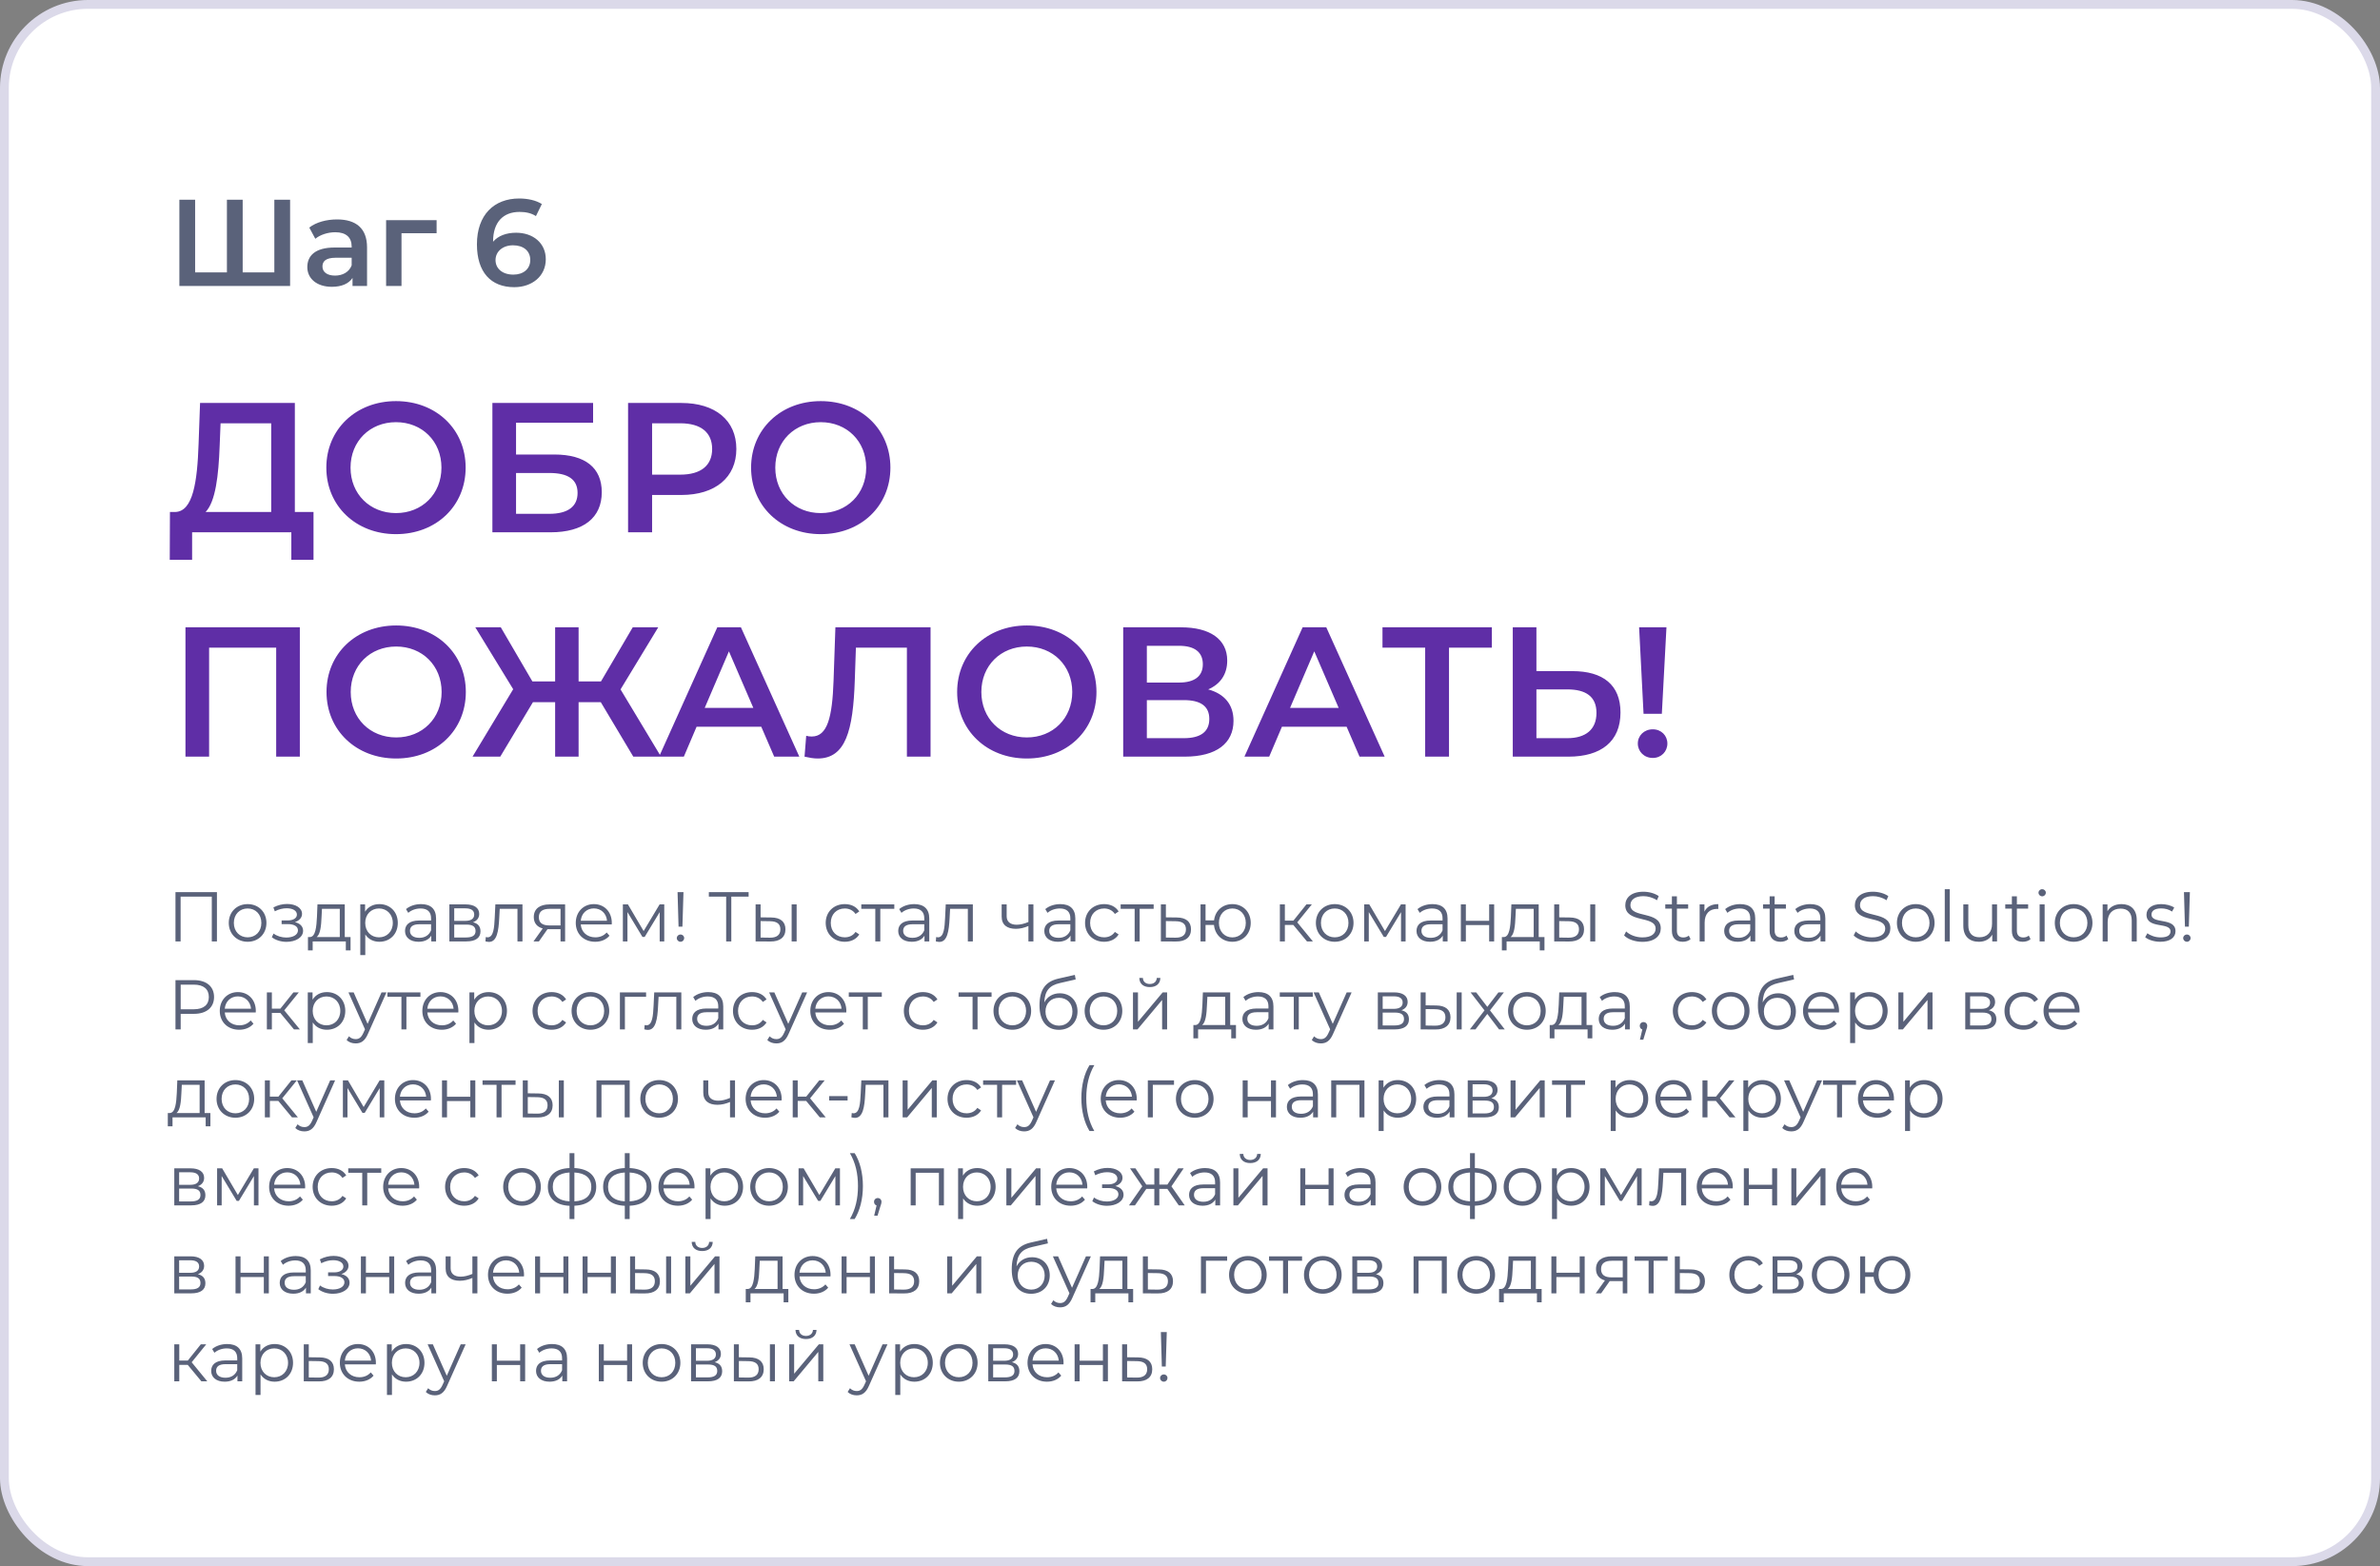
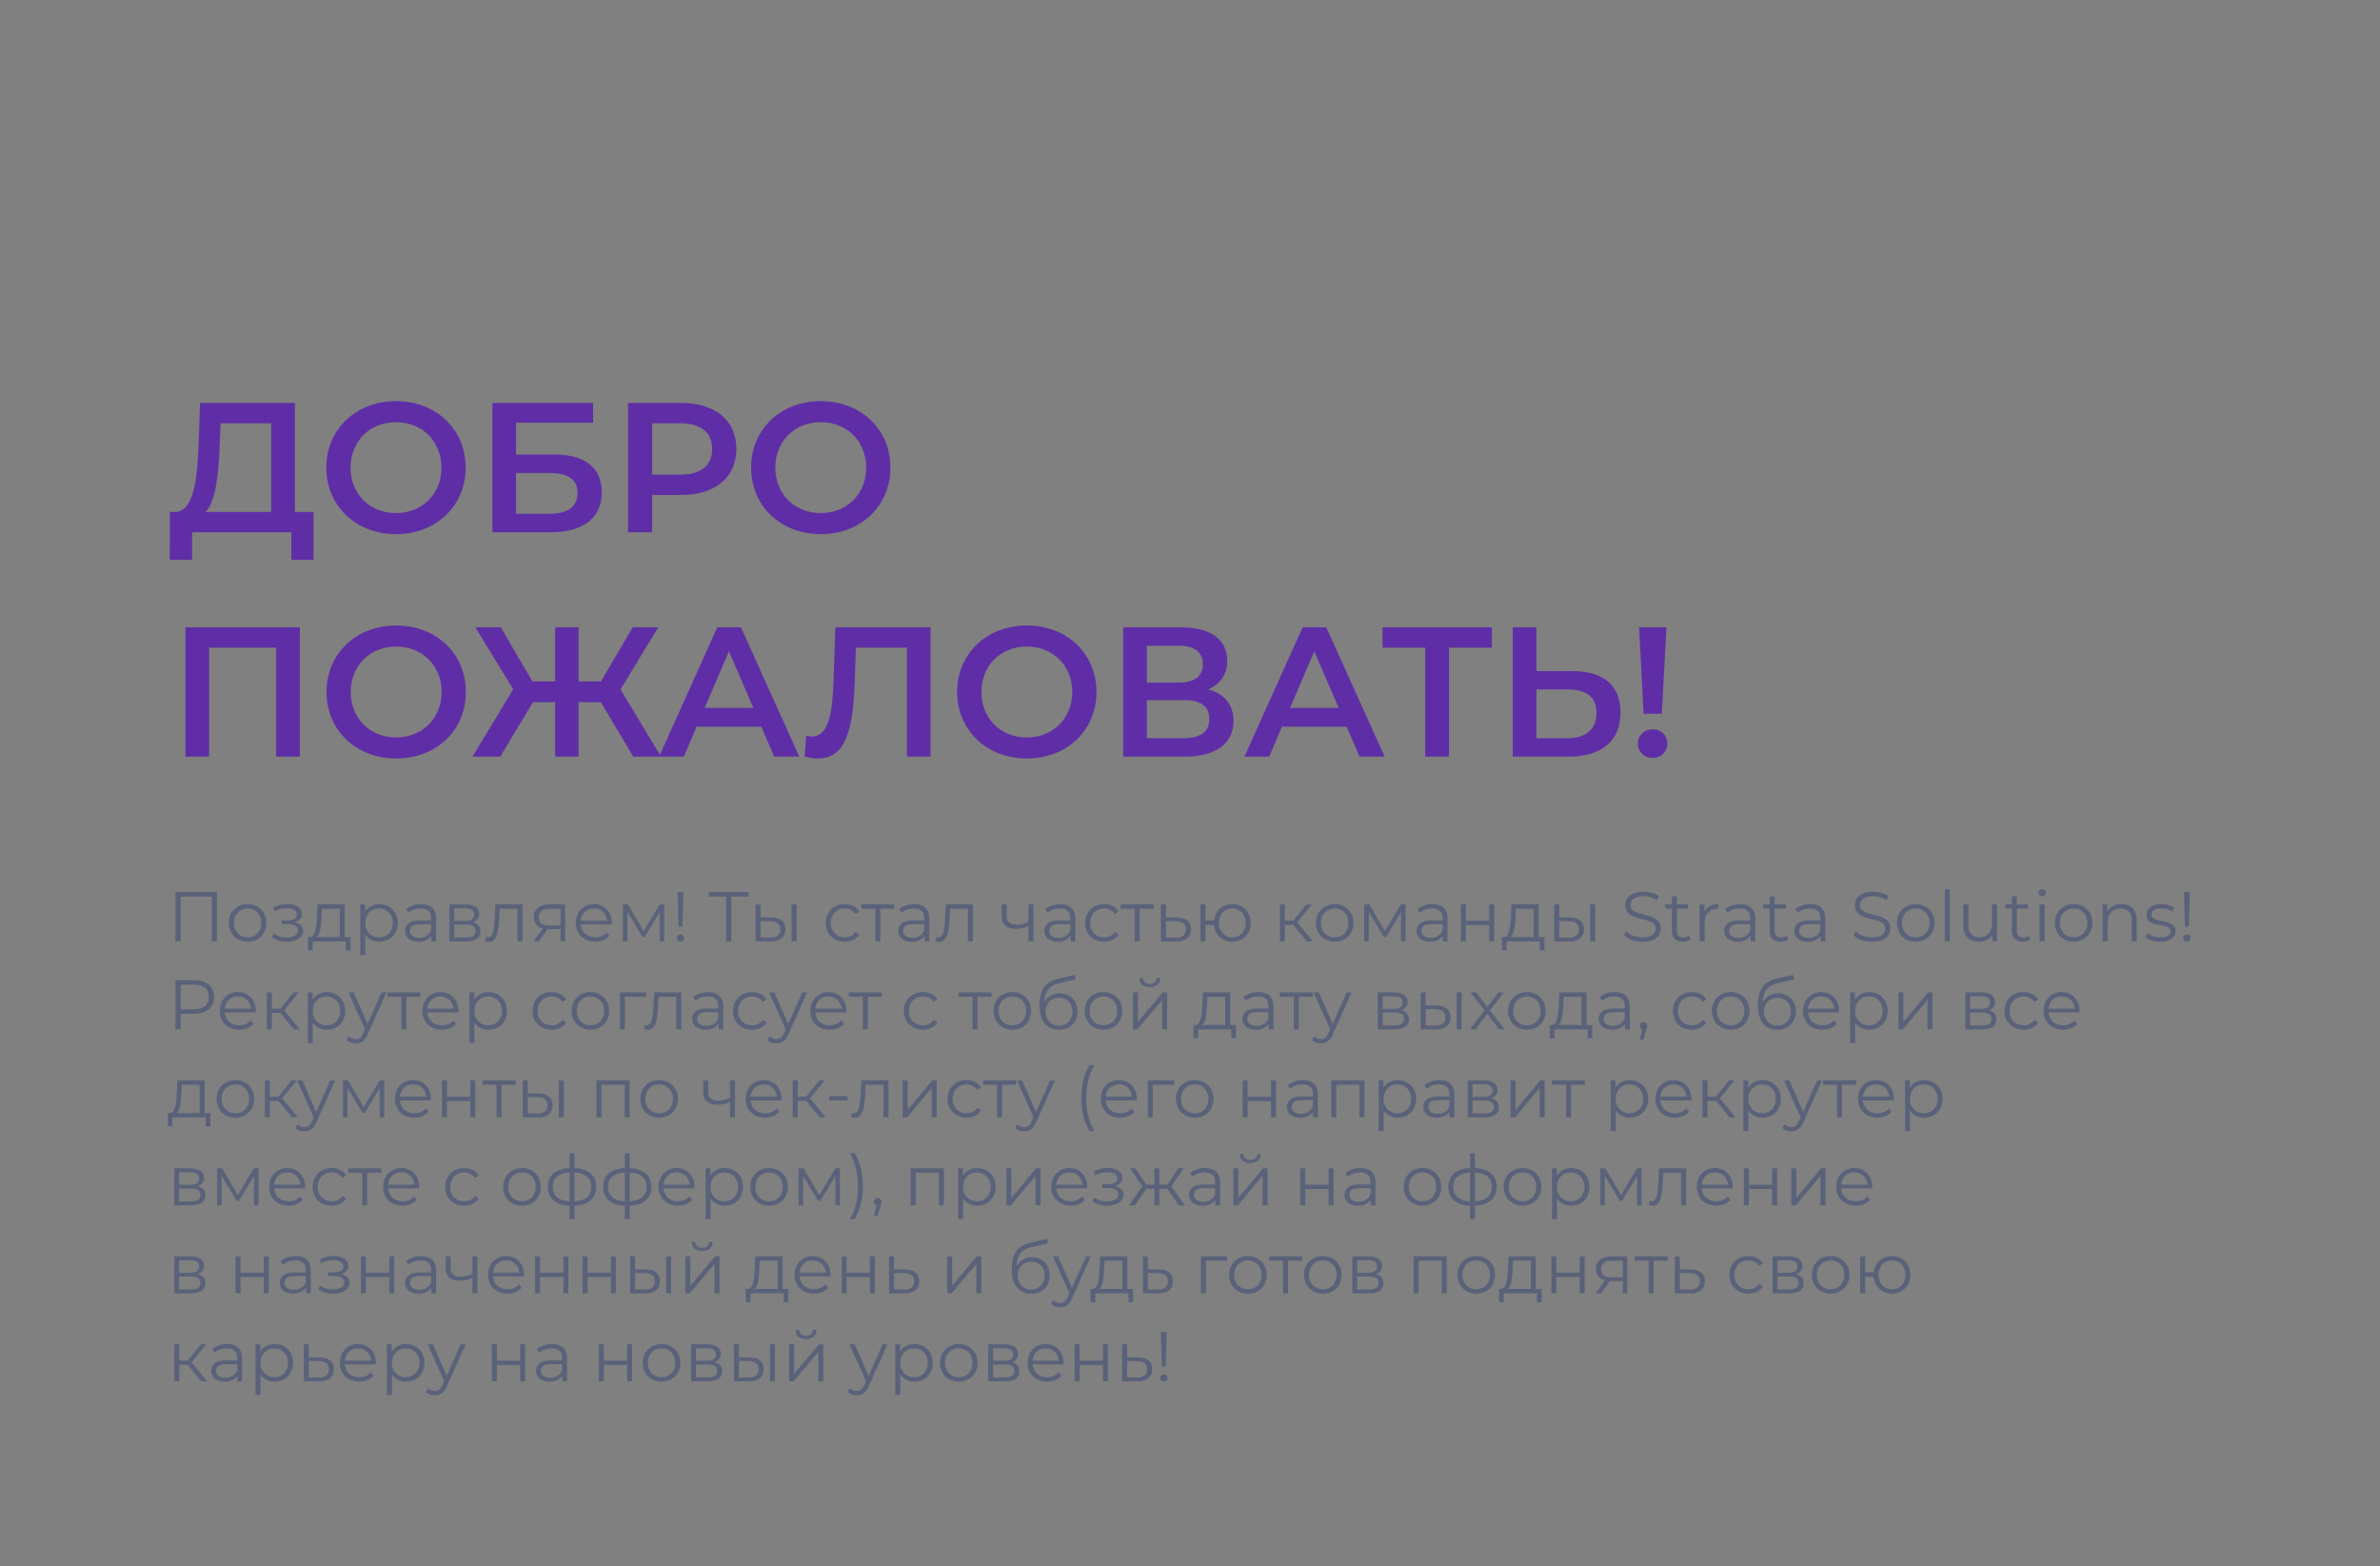
<svg xmlns="http://www.w3.org/2000/svg" width="541" height="356" viewBox="0 0 541 356" fill="none">
  <rect x="0" y="0" width="541" height="356" fill="#808080" stroke="none" />
-   <rect x="1" y="1" width="539" height="354" rx="19" fill="white" stroke="#DBD9E9" stroke-width="2" />
-   <path d="M62.36 45.4V61.92H55.164V45.4H51.58V61.92H44.356V45.4H40.772V65H65.944V45.4H62.36ZM76.631 49.88C74.223 49.88 71.899 50.496 70.303 51.728L71.675 54.276C72.795 53.352 74.531 52.792 76.211 52.792C78.703 52.792 79.935 53.996 79.935 56.04V56.264H76.071C71.535 56.264 69.855 58.224 69.855 60.716C69.855 63.32 72.011 65.196 75.427 65.196C77.667 65.196 79.291 64.468 80.131 63.18V65H83.435V56.236C83.435 51.924 80.943 49.88 76.631 49.88ZM76.155 62.648C74.363 62.648 73.299 61.836 73.299 60.576C73.299 59.484 73.943 58.588 76.323 58.588H79.935V60.324C79.347 61.864 77.863 62.648 76.155 62.648ZM99.246 50.048H87.766V65H91.266V53.016H99.246V50.048ZM117.316 52.904C115.132 52.904 113.256 53.576 112.08 54.948V54.92C112.08 50.468 114.404 48.172 118.1 48.172C119.472 48.172 120.76 48.424 121.824 49.124L123.168 46.38C121.852 45.54 119.976 45.12 118.016 45.12C112.332 45.12 108.412 48.816 108.412 55.536C108.412 61.836 111.548 65.28 116.896 65.28C120.9 65.28 124.064 62.816 124.064 58.924C124.064 55.256 121.18 52.904 117.316 52.904ZM116.7 62.424C114.096 62.424 112.64 60.968 112.64 59.12C112.64 57.188 114.264 55.76 116.616 55.76C118.996 55.76 120.536 57.048 120.536 59.092C120.536 61.136 118.968 62.424 116.7 62.424Z" fill="#5A627A" />
  <path d="M67.022 116.38V91.6H45.476L45.14 100.924C44.846 109.534 43.88 116.212 39.89 116.38H38.63L38.588 127.258H43.67V121H66.224V127.258H71.264V116.38H67.022ZM49.928 101.428L50.138 96.22H61.646V116.38H46.736C49.004 114.028 49.676 108.106 49.928 101.428ZM90.013 121.42C99.127 121.42 105.847 115.036 105.847 106.3C105.847 97.564 99.127 91.18 90.013 91.18C80.899 91.18 74.179 97.606 74.179 106.3C74.179 114.994 80.899 121.42 90.013 121.42ZM90.013 116.632C84.091 116.632 79.681 112.306 79.681 106.3C79.681 100.294 84.091 95.968 90.013 95.968C95.935 95.968 100.345 100.294 100.345 106.3C100.345 112.306 95.935 116.632 90.013 116.632ZM111.926 121H125.156C132.59 121 136.79 117.724 136.79 111.886C136.79 106.342 133.052 103.318 125.996 103.318H117.302V96.094H134.816V91.6H111.926V121ZM117.302 116.8V107.518H124.862C129.146 107.518 131.288 108.988 131.288 112.054C131.288 115.162 129.062 116.8 124.862 116.8H117.302ZM154.864 91.6H142.768V121H148.228V112.516H154.864C162.592 112.516 167.38 108.526 167.38 102.058C167.38 95.548 162.592 91.6 154.864 91.6ZM154.612 107.896H148.228V96.22H154.612C159.4 96.22 161.878 98.362 161.878 102.058C161.878 105.754 159.4 107.896 154.612 107.896ZM186.564 121.42C195.678 121.42 202.398 115.036 202.398 106.3C202.398 97.564 195.678 91.18 186.564 91.18C177.45 91.18 170.73 97.606 170.73 106.3C170.73 114.994 177.45 121.42 186.564 121.42ZM186.564 116.632C180.642 116.632 176.232 112.306 176.232 106.3C176.232 100.294 180.642 95.968 186.564 95.968C192.486 95.968 196.896 100.294 196.896 106.3C196.896 112.306 192.486 116.632 186.564 116.632ZM42.158 142.6V172H47.534V147.22H62.78V172H68.156V142.6H42.158ZM90.054 172.42C99.168 172.42 105.888 166.036 105.888 157.3C105.888 148.564 99.168 142.18 90.054 142.18C80.94 142.18 74.22 148.606 74.22 157.3C74.22 165.994 80.94 172.42 90.054 172.42ZM90.054 167.632C84.132 167.632 79.722 163.306 79.722 157.3C79.722 151.294 84.132 146.968 90.054 146.968C95.976 146.968 100.386 151.294 100.386 157.3C100.386 163.306 95.976 167.632 90.054 167.632ZM143.954 172H150.254L141.056 156.712L149.624 142.6H143.828L136.604 154.906H131.522V142.6H126.188V154.906H121.022L113.84 142.6H108.044L116.654 156.67L107.414 172H113.714L121.148 159.61H126.188V172H131.522V159.61H136.562L143.954 172ZM175.983 172H181.695L168.423 142.6H163.047L149.817 172H155.445L158.343 165.196H173.043L175.983 172ZM160.191 160.912L165.693 148.06L171.237 160.912H160.191ZM189.895 142.6L189.475 154.78C189.181 163.054 188.089 167.422 184.519 167.422C184.057 167.422 183.679 167.38 183.259 167.254L182.881 172C184.015 172.252 184.939 172.42 185.863 172.42C192.205 172.42 193.927 166.162 194.305 154.57L194.557 147.22H206.149V172H211.525V142.6H189.895ZM233.404 172.42C242.518 172.42 249.238 166.036 249.238 157.3C249.238 148.564 242.518 142.18 233.404 142.18C224.29 142.18 217.57 148.606 217.57 157.3C217.57 165.994 224.29 172.42 233.404 172.42ZM233.404 167.632C227.482 167.632 223.072 163.306 223.072 157.3C223.072 151.294 227.482 146.968 233.404 146.968C239.326 146.968 243.736 151.294 243.736 157.3C243.736 163.306 239.326 167.632 233.404 167.632ZM274.636 156.712C277.366 155.536 278.962 153.31 278.962 150.16C278.962 145.288 275.014 142.6 268.462 142.6H255.316V172H269.26C276.568 172 280.39 168.934 280.39 163.852C280.39 160.156 278.332 157.72 274.636 156.712ZM260.692 146.8H268C271.528 146.8 273.418 148.228 273.418 151C273.418 153.73 271.528 155.158 268 155.158H260.692V146.8ZM269.092 167.8H260.692V159.148H269.092C272.872 159.148 274.888 160.492 274.888 163.432C274.888 166.372 272.872 167.8 269.092 167.8ZM309.038 172H314.75L301.478 142.6H296.102L282.872 172H288.5L291.398 165.196H306.098L309.038 172ZM293.246 160.912L298.748 148.06L304.292 160.912H293.246ZM339.118 142.6H314.254V147.22H323.956V172H329.374V147.22H339.118V142.6ZM357.393 152.554H349.245V142.6H343.869V172H356.511C363.945 172 368.355 168.556 368.355 161.962C368.355 155.704 364.407 152.554 357.393 152.554ZM356.259 167.8H349.245V156.712H356.259C360.501 156.712 362.895 158.35 362.895 162.046C362.895 165.826 360.459 167.8 356.259 167.8ZM373.596 162.256H377.754L378.804 142.6H372.588L373.596 162.256ZM375.696 172.294C377.628 172.294 379.014 170.824 379.014 169.018C379.014 167.212 377.628 165.784 375.696 165.784C373.722 165.784 372.294 167.212 372.294 169.018C372.294 170.824 373.722 172.294 375.696 172.294Z" fill="#5F2EA6" />
  <path d="M39.888 202.8V214H41.056V203.824H48.144V214H49.312V202.8H39.888ZM56.291 214.08C58.755 214.08 60.563 212.288 60.563 209.792C60.563 207.296 58.755 205.52 56.291 205.52C53.827 205.52 52.003 207.296 52.003 209.792C52.003 212.288 53.827 214.08 56.291 214.08ZM56.291 213.072C54.499 213.072 53.155 211.76 53.155 209.792C53.155 207.824 54.499 206.512 56.291 206.512C58.083 206.512 59.411 207.824 59.411 209.792C59.411 211.76 58.083 213.072 56.291 213.072ZM67.025 209.616C68.001 209.296 68.656 208.624 68.656 207.744C68.656 206.368 67.184 205.488 65.264 205.488C64.24 205.488 63.184 205.728 62.145 206.272L62.465 207.152C63.361 206.688 64.288 206.464 65.153 206.464C66.496 206.464 67.489 206.976 67.489 207.904C67.489 208.736 66.624 209.232 65.392 209.232H64.016V210.064H65.457C66.865 210.064 67.728 210.592 67.728 211.488C67.728 212.512 66.593 213.12 65.073 213.12C64.049 213.12 62.961 212.8 62.176 212.208L61.792 213.056C62.688 213.744 63.92 214.096 65.121 214.096C67.216 214.096 68.897 213.104 68.897 211.584C68.897 210.592 68.209 209.888 67.025 209.616ZM78.371 213.008V205.584H72.163L72.051 208.4C71.939 210.672 71.731 212.928 70.483 213.008H70.003V216.032H71.075V214H78.611V216.032H79.683V213.008H78.371ZM73.091 208.464L73.187 206.592H77.235V213.008H71.987C72.835 212.368 73.011 210.384 73.091 208.464ZM86.233 205.52C84.841 205.52 83.673 206.128 82.985 207.248V205.584H81.897V217.104H83.033V212.416C83.737 213.504 84.889 214.08 86.233 214.08C88.633 214.08 90.425 212.352 90.425 209.792C90.425 207.248 88.633 205.52 86.233 205.52ZM86.153 213.072C84.361 213.072 83.017 211.76 83.017 209.792C83.017 207.84 84.361 206.512 86.153 206.512C87.929 206.512 89.289 207.84 89.289 209.792C89.289 211.76 87.929 213.072 86.153 213.072ZM95.715 205.52C94.387 205.52 93.139 205.936 92.291 206.656L92.803 207.504C93.491 206.896 94.515 206.512 95.603 206.512C97.171 206.512 97.987 207.296 97.987 208.736V209.248H95.315C92.899 209.248 92.067 210.336 92.067 211.632C92.067 213.088 93.235 214.08 95.139 214.08C96.531 214.08 97.523 213.552 98.035 212.688V214H99.123V208.784C99.123 206.608 97.891 205.52 95.715 205.52ZM95.315 213.184C93.971 213.184 93.187 212.576 93.187 211.6C93.187 210.736 93.715 210.096 95.347 210.096H97.987V211.472C97.539 212.576 96.595 213.184 95.315 213.184ZM107.507 209.648C108.387 209.328 108.931 208.688 108.931 207.744C108.931 206.352 107.763 205.584 105.859 205.584H102.147V214H105.971C108.163 214 109.219 213.168 109.219 211.712C109.219 210.608 108.675 209.92 107.507 209.648ZM103.251 206.48H105.779C107.075 206.48 107.795 206.944 107.795 207.888C107.795 208.832 107.075 209.328 105.779 209.328H103.251V206.48ZM105.923 213.104H103.251V210.176H106.035C107.459 210.176 108.099 210.64 108.099 211.648C108.099 212.656 107.347 213.104 105.923 213.104ZM112.602 205.584L112.458 208.592C112.346 210.816 112.218 213.072 110.826 213.072C110.714 213.072 110.57 213.04 110.426 213.008L110.346 213.984C110.65 214.064 110.906 214.112 111.162 214.112C112.97 214.112 113.338 211.616 113.482 208.672L113.594 206.592H117.626V214H118.762V205.584H112.602ZM124.919 205.584C122.743 205.584 121.335 206.544 121.335 208.464C121.335 209.824 122.071 210.704 123.367 211.056L121.271 214H122.503L124.455 211.216H124.775H127.415V214H128.455V205.584H124.919ZM122.487 208.496C122.487 207.152 123.383 206.592 124.951 206.592H127.415V210.368H124.871C123.303 210.368 122.487 209.776 122.487 208.496ZM139.07 209.792C139.07 207.264 137.358 205.52 134.99 205.52C132.622 205.52 130.878 207.296 130.878 209.792C130.878 212.288 132.67 214.08 135.294 214.08C136.622 214.08 137.79 213.6 138.542 212.704L137.902 211.968C137.262 212.704 136.35 213.072 135.326 213.072C133.486 213.072 132.142 211.904 132.014 210.144H139.054C139.054 210.016 139.07 209.888 139.07 209.792ZM134.99 206.496C136.638 206.496 137.838 207.648 137.982 209.296H132.014C132.158 207.648 133.358 206.496 134.99 206.496ZM149.937 205.584L146.305 211.648L142.737 205.584H141.585V214H142.625V207.328L146.033 212.976H146.545L149.953 207.344V214H150.993V205.584H149.937ZM154.241 210.64H155.121L155.361 202.8H154.017L154.241 210.64ZM154.689 214.08C155.169 214.08 155.521 213.696 155.521 213.248C155.521 212.784 155.169 212.432 154.689 212.432C154.209 212.432 153.841 212.784 153.841 213.248C153.841 213.696 154.209 214.08 154.689 214.08ZM170.169 202.8H161.129V203.824H165.065V214H166.233V203.824H170.169V202.8ZM175.293 208.56L172.893 208.528V205.584H171.757V214L175.085 214.016C177.309 214.048 178.541 213.04 178.541 211.248C178.541 209.52 177.405 208.576 175.293 208.56ZM179.949 214H181.085V205.584H179.949V214ZM175.021 213.152L172.893 213.12V209.376L175.021 209.408C176.589 209.424 177.389 210 177.389 211.248C177.389 212.512 176.573 213.168 175.021 213.152ZM192.027 214.08C193.451 214.08 194.651 213.504 195.323 212.416L194.475 211.84C193.899 212.688 193.003 213.072 192.027 213.072C190.187 213.072 188.843 211.776 188.843 209.792C188.843 207.824 190.187 206.512 192.027 206.512C193.003 206.512 193.899 206.912 194.475 207.76L195.323 207.184C194.651 206.08 193.451 205.52 192.027 205.52C189.515 205.52 187.691 207.28 187.691 209.792C187.691 212.304 189.515 214.08 192.027 214.08ZM203.286 205.584H195.782V206.592H198.966V214H200.102V206.592H203.286V205.584ZM207.825 205.52C206.497 205.52 205.249 205.936 204.401 206.656L204.913 207.504C205.601 206.896 206.625 206.512 207.713 206.512C209.281 206.512 210.097 207.296 210.097 208.736V209.248H207.424C205.009 209.248 204.177 210.336 204.177 211.632C204.177 213.088 205.345 214.08 207.249 214.08C208.641 214.08 209.633 213.552 210.145 212.688V214H211.233V208.784C211.233 206.608 210.001 205.52 207.825 205.52ZM207.424 213.184C206.081 213.184 205.297 212.576 205.297 211.6C205.297 210.736 205.825 210.096 207.457 210.096H210.097V211.472C209.649 212.576 208.705 213.184 207.424 213.184ZM214.977 205.584L214.833 208.592C214.721 210.816 214.593 213.072 213.201 213.072C213.089 213.072 212.945 213.04 212.801 213.008L212.721 213.984C213.025 214.064 213.281 214.112 213.537 214.112C215.345 214.112 215.713 211.616 215.857 208.672L215.969 206.592H220.001V214H221.137V205.584H214.977ZM233.77 205.584V209.584C232.826 209.984 231.93 210.208 231.114 210.208C229.706 210.208 228.826 209.568 228.826 208.288V205.584H227.69V208.352C227.69 210.256 228.938 211.136 230.906 211.136C231.85 211.136 232.826 210.912 233.77 210.496V214H234.906V205.584H233.77ZM241.028 205.52C239.7 205.52 238.452 205.936 237.604 206.656L238.116 207.504C238.804 206.896 239.828 206.512 240.916 206.512C242.484 206.512 243.3 207.296 243.3 208.736V209.248H240.628C238.212 209.248 237.38 210.336 237.38 211.632C237.38 213.088 238.548 214.08 240.452 214.08C241.844 214.08 242.836 213.552 243.348 212.688V214H244.436V208.784C244.436 206.608 243.204 205.52 241.028 205.52ZM240.628 213.184C239.284 213.184 238.5 212.576 238.5 211.6C238.5 210.736 239.028 210.096 240.66 210.096H243.3V211.472C242.852 212.576 241.908 213.184 240.628 213.184ZM250.98 214.08C252.404 214.08 253.604 213.504 254.276 212.416L253.428 211.84C252.852 212.688 251.956 213.072 250.98 213.072C249.14 213.072 247.796 211.776 247.796 209.792C247.796 207.824 249.14 206.512 250.98 206.512C251.956 206.512 252.852 206.912 253.428 207.76L254.276 207.184C253.604 206.08 252.404 205.52 250.98 205.52C248.468 205.52 246.644 207.28 246.644 209.792C246.644 212.304 248.468 214.08 250.98 214.08ZM262.239 205.584H254.735V206.592H257.919V214H259.055V206.592H262.239V205.584ZM267.498 208.56L265.018 208.528V205.584H263.882V214L267.274 214.016C269.514 214.048 270.73 213.04 270.73 211.248C270.73 209.52 269.61 208.576 267.498 208.56ZM267.21 213.152L265.018 213.12V209.376L267.21 209.408C268.778 209.424 269.578 210 269.578 211.248C269.578 212.512 268.762 213.168 267.21 213.152ZM280.129 205.52C277.905 205.52 276.225 207.008 275.969 209.216H274.033V205.584H272.897V214H274.033V210.256H275.953C276.161 212.512 277.873 214.08 280.129 214.08C282.529 214.08 284.305 212.288 284.305 209.792C284.305 207.28 282.529 205.52 280.129 205.52ZM280.129 213.088C278.385 213.088 277.073 211.76 277.073 209.792C277.073 207.824 278.385 206.512 280.129 206.512C281.857 206.512 283.185 207.824 283.185 209.792C283.185 211.76 281.857 213.088 280.129 213.088ZM297.089 214H298.433L294.881 209.664L298.193 205.584H296.961L294.001 209.28H292.065V205.584H290.929V214H292.065V210.256H293.985L297.089 214ZM303.401 214.08C305.865 214.08 307.673 212.288 307.673 209.792C307.673 207.296 305.865 205.52 303.401 205.52C300.937 205.52 299.113 207.296 299.113 209.792C299.113 212.288 300.937 214.08 303.401 214.08ZM303.401 213.072C301.609 213.072 300.265 211.76 300.265 209.792C300.265 207.824 301.609 206.512 303.401 206.512C305.193 206.512 306.521 207.824 306.521 209.792C306.521 211.76 305.193 213.072 303.401 213.072ZM318.452 205.584L314.82 211.648L311.252 205.584H310.1V214H311.14V207.328L314.548 212.976H315.06L318.468 207.344V214H319.508V205.584H318.452ZM325.637 205.52C324.309 205.52 323.061 205.936 322.213 206.656L322.725 207.504C323.413 206.896 324.437 206.512 325.525 206.512C327.093 206.512 327.909 207.296 327.909 208.736V209.248H325.237C322.821 209.248 321.989 210.336 321.989 211.632C321.989 213.088 323.157 214.08 325.061 214.08C326.453 214.08 327.445 213.552 327.957 212.688V214H329.045V208.784C329.045 206.608 327.813 205.52 325.637 205.52ZM325.237 213.184C323.893 213.184 323.109 212.576 323.109 211.6C323.109 210.736 323.637 210.096 325.269 210.096H327.909V211.472C327.461 212.576 326.517 213.184 325.237 213.184ZM332.069 214H333.205V210.288H338.501V214H339.637V205.584H338.501V209.312H333.205V205.584H332.069V214ZM349.762 213.008V205.584H343.554L343.442 208.4C343.33 210.672 343.122 212.928 341.874 213.008H341.394V216.032H342.466V214H350.002V216.032H351.074V213.008H349.762ZM344.482 208.464L344.578 206.592H348.626V213.008H343.378C344.226 212.368 344.402 210.384 344.482 208.464ZM356.824 208.56L354.424 208.528V205.584H353.288V214L356.616 214.016C358.84 214.048 360.072 213.04 360.072 211.248C360.072 209.52 358.936 208.576 356.824 208.56ZM361.48 214H362.616V205.584H361.48V214ZM356.552 213.152L354.424 213.12V209.376L356.552 209.408C358.12 209.424 358.92 210 358.92 211.248C358.92 212.512 358.104 213.168 356.552 213.152ZM373.334 214.096C376.198 214.096 377.51 212.688 377.51 211.04C377.51 206.96 370.614 208.816 370.614 205.744C370.614 204.624 371.526 203.712 373.574 203.712C374.566 203.712 375.686 204.016 376.646 204.64L377.046 203.696C376.15 203.072 374.838 202.704 373.574 202.704C370.726 202.704 369.446 204.128 369.446 205.776C369.446 209.92 376.342 208.032 376.342 211.104C376.342 212.208 375.43 213.088 373.334 213.088C371.862 213.088 370.438 212.512 369.638 211.728L369.174 212.64C370.006 213.504 371.654 214.096 373.334 214.096ZM383.882 212.672C383.562 212.96 383.098 213.104 382.634 213.104C381.69 213.104 381.178 212.56 381.178 211.568V206.544H383.738V205.584H381.178V203.744H380.042V205.584H378.538V206.544H380.042V211.632C380.042 213.184 380.922 214.08 382.506 214.08C383.162 214.08 383.834 213.888 384.282 213.488L383.882 212.672ZM387.438 207.232V205.584H386.35V214H387.486V209.712C387.486 207.728 388.558 206.608 390.318 206.608C390.398 206.608 390.494 206.624 390.59 206.624V205.52C389.038 205.52 387.966 206.112 387.438 207.232ZM395.575 205.52C394.247 205.52 392.999 205.936 392.151 206.656L392.663 207.504C393.351 206.896 394.375 206.512 395.463 206.512C397.031 206.512 397.847 207.296 397.847 208.736V209.248H395.175C392.759 209.248 391.927 210.336 391.927 211.632C391.927 213.088 393.095 214.08 394.999 214.08C396.391 214.08 397.383 213.552 397.895 212.688V214H398.983V208.784C398.983 206.608 397.751 205.52 395.575 205.52ZM395.175 213.184C393.831 213.184 393.047 212.576 393.047 211.6C393.047 210.736 393.575 210.096 395.207 210.096H397.847V211.472C397.399 212.576 396.455 213.184 395.175 213.184ZM406.1 212.672C405.78 212.96 405.316 213.104 404.852 213.104C403.908 213.104 403.396 212.56 403.396 211.568V206.544H405.956V205.584H403.396V203.744H402.26V205.584H400.756V206.544H402.26V211.632C402.26 213.184 403.14 214.08 404.724 214.08C405.38 214.08 406.052 213.888 406.5 213.488L406.1 212.672ZM411.512 205.52C410.184 205.52 408.936 205.936 408.088 206.656L408.6 207.504C409.288 206.896 410.312 206.512 411.4 206.512C412.968 206.512 413.784 207.296 413.784 208.736V209.248H411.112C408.696 209.248 407.864 210.336 407.864 211.632C407.864 213.088 409.032 214.08 410.936 214.08C412.328 214.08 413.32 213.552 413.832 212.688V214H414.92V208.784C414.92 206.608 413.688 205.52 411.512 205.52ZM411.112 213.184C409.768 213.184 408.984 212.576 408.984 211.6C408.984 210.736 409.512 210.096 411.144 210.096H413.784V211.472C413.336 212.576 412.392 213.184 411.112 213.184ZM425.521 214.096C428.385 214.096 429.697 212.688 429.697 211.04C429.697 206.96 422.801 208.816 422.801 205.744C422.801 204.624 423.713 203.712 425.761 203.712C426.753 203.712 427.873 204.016 428.833 204.64L429.233 203.696C428.337 203.072 427.025 202.704 425.761 202.704C422.913 202.704 421.633 204.128 421.633 205.776C421.633 209.92 428.529 208.032 428.529 211.104C428.529 212.208 427.617 213.088 425.521 213.088C424.049 213.088 422.625 212.512 421.825 211.728L421.361 212.64C422.193 213.504 423.841 214.096 425.521 214.096ZM435.477 214.08C437.941 214.08 439.749 212.288 439.749 209.792C439.749 207.296 437.941 205.52 435.477 205.52C433.013 205.52 431.189 207.296 431.189 209.792C431.189 212.288 433.013 214.08 435.477 214.08ZM435.477 213.072C433.685 213.072 432.341 211.76 432.341 209.792C432.341 207.824 433.685 206.512 435.477 206.512C437.269 206.512 438.597 207.824 438.597 209.792C438.597 211.76 437.269 213.072 435.477 213.072ZM442.068 214H443.204V202.128H442.068V214ZM452.813 205.584V210C452.813 211.92 451.709 213.056 449.949 213.056C448.349 213.056 447.421 212.144 447.421 210.352V205.584H446.285V210.464C446.285 212.88 447.693 214.08 449.837 214.08C451.181 214.08 452.269 213.488 452.861 212.464V214H453.949V205.584H452.813ZM461.163 212.672C460.843 212.96 460.379 213.104 459.915 213.104C458.971 213.104 458.459 212.56 458.459 211.568V206.544H461.019V205.584H458.459V203.744H457.323V205.584H455.819V206.544H457.323V211.632C457.323 213.184 458.203 214.08 459.787 214.08C460.443 214.08 461.115 213.888 461.563 213.488L461.163 212.672ZM464.207 203.744C464.687 203.744 465.039 203.376 465.039 202.912C465.039 202.48 464.671 202.128 464.207 202.128C463.743 202.128 463.375 202.496 463.375 202.928C463.375 203.376 463.743 203.744 464.207 203.744ZM463.631 214H464.767V205.584H463.631V214ZM471.368 214.08C473.832 214.08 475.64 212.288 475.64 209.792C475.64 207.296 473.832 205.52 471.368 205.52C468.904 205.52 467.08 207.296 467.08 209.792C467.08 212.288 468.904 214.08 471.368 214.08ZM471.368 213.072C469.576 213.072 468.232 211.76 468.232 209.792C468.232 207.824 469.576 206.512 471.368 206.512C473.16 206.512 474.488 207.824 474.488 209.792C474.488 211.76 473.16 213.072 471.368 213.072ZM482.247 205.52C480.791 205.52 479.655 206.112 479.047 207.136V205.584H477.959V214H479.095V209.584C479.095 207.664 480.231 206.544 482.039 206.544C483.639 206.544 484.567 207.456 484.567 209.232V214H485.703V209.12C485.703 206.704 484.295 205.52 482.247 205.52ZM491.043 214.08C493.235 214.08 494.515 213.136 494.515 211.68C494.515 208.448 489.059 210.16 489.059 207.888C489.059 207.088 489.731 206.496 491.251 206.496C492.115 206.496 492.995 206.704 493.731 207.216L494.227 206.304C493.523 205.824 492.339 205.52 491.251 205.52C489.107 205.52 487.923 206.544 487.923 207.92C487.923 211.248 493.379 209.52 493.379 211.712C493.379 212.544 492.723 213.088 491.123 213.088C489.939 213.088 488.803 212.672 488.131 212.144L487.619 213.04C488.307 213.632 489.651 214.08 491.043 214.08ZM496.663 210.64H497.543L497.783 202.8H496.439L496.663 210.64ZM497.111 214.08C497.591 214.08 497.943 213.696 497.943 213.248C497.943 212.784 497.591 212.432 497.111 212.432C496.631 212.432 496.263 212.784 496.263 213.248C496.263 213.696 496.631 214.08 497.111 214.08ZM44.08 222.8H39.888V234H41.072V230.464H44.08C46.928 230.464 48.656 229.024 48.656 226.64C48.656 224.24 46.928 222.8 44.08 222.8ZM44.048 229.424H41.072V223.824H44.048C46.288 223.824 47.472 224.848 47.472 226.64C47.472 228.4 46.288 229.424 44.048 229.424ZM58.148 229.792C58.148 227.264 56.436 225.52 54.068 225.52C51.7 225.52 49.956 227.296 49.956 229.792C49.956 232.288 51.748 234.08 54.372 234.08C55.7 234.08 56.868 233.6 57.62 232.704L56.98 231.968C56.34 232.704 55.428 233.072 54.404 233.072C52.564 233.072 51.22 231.904 51.092 230.144H58.132C58.132 230.016 58.148 229.888 58.148 229.792ZM54.068 226.496C55.716 226.496 56.916 227.648 57.06 229.296H51.092C51.236 227.648 52.436 226.496 54.068 226.496ZM66.823 234H68.167L64.615 229.664L67.927 225.584H66.695L63.735 229.28H61.799V225.584H60.663V234H61.799V230.256H63.719L66.823 234ZM74.296 225.52C72.904 225.52 71.736 226.128 71.048 227.248V225.584H69.96V237.104H71.096V232.416C71.8 233.504 72.952 234.08 74.296 234.08C76.696 234.08 78.488 232.352 78.488 229.792C78.488 227.248 76.696 225.52 74.296 225.52ZM74.216 233.072C72.424 233.072 71.08 231.76 71.08 229.792C71.08 227.84 72.424 226.512 74.216 226.512C75.992 226.512 77.352 227.84 77.352 229.792C77.352 231.76 75.992 233.072 74.216 233.072ZM86.726 225.584L83.558 232.736L80.39 225.584H79.206L82.966 233.984L82.598 234.8C82.118 235.856 81.606 236.208 80.854 236.208C80.246 236.208 79.734 235.984 79.318 235.568L78.79 236.416C79.302 236.928 80.054 237.184 80.838 237.184C82.038 237.184 82.934 236.656 83.638 235.008L87.846 225.584H86.726ZM95.567 225.584H88.063V226.592H91.247V234H92.383V226.592H95.567V225.584ZM104.195 229.792C104.195 227.264 102.483 225.52 100.115 225.52C97.747 225.52 96.003 227.296 96.003 229.792C96.003 232.288 97.795 234.08 100.419 234.08C101.747 234.08 102.915 233.6 103.667 232.704L103.027 231.968C102.387 232.704 101.475 233.072 100.451 233.072C98.611 233.072 97.267 231.904 97.139 230.144H104.179C104.179 230.016 104.195 229.888 104.195 229.792ZM100.115 226.496C101.763 226.496 102.963 227.648 103.107 229.296H97.139C97.283 227.648 98.483 226.496 100.115 226.496ZM111.046 225.52C109.654 225.52 108.486 226.128 107.798 227.248V225.584H106.71V237.104H107.846V232.416C108.55 233.504 109.702 234.08 111.046 234.08C113.446 234.08 115.238 232.352 115.238 229.792C115.238 227.248 113.446 225.52 111.046 225.52ZM110.966 233.072C109.174 233.072 107.83 231.76 107.83 229.792C107.83 227.84 109.174 226.512 110.966 226.512C112.742 226.512 114.102 227.84 114.102 229.792C114.102 231.76 112.742 233.072 110.966 233.072ZM125.386 234.08C126.81 234.08 128.01 233.504 128.682 232.416L127.834 231.84C127.258 232.688 126.362 233.072 125.386 233.072C123.546 233.072 122.202 231.776 122.202 229.792C122.202 227.824 123.546 226.512 125.386 226.512C126.362 226.512 127.258 226.912 127.834 227.76L128.682 227.184C128.01 226.08 126.81 225.52 125.386 225.52C122.874 225.52 121.05 227.28 121.05 229.792C121.05 232.304 122.874 234.08 125.386 234.08ZM134.213 234.08C136.677 234.08 138.485 232.288 138.485 229.792C138.485 227.296 136.677 225.52 134.213 225.52C131.749 225.52 129.925 227.296 129.925 229.792C129.925 232.288 131.749 234.08 134.213 234.08ZM134.213 233.072C132.421 233.072 131.077 231.76 131.077 229.792C131.077 227.824 132.421 226.512 134.213 226.512C136.005 226.512 137.333 227.824 137.333 229.792C137.333 231.76 136.005 233.072 134.213 233.072ZM146.865 225.584H140.913V234H142.049V226.592H146.865V225.584ZM148.711 225.584L148.567 228.592C148.455 230.816 148.327 233.072 146.935 233.072C146.823 233.072 146.679 233.04 146.535 233.008L146.455 233.984C146.759 234.064 147.015 234.112 147.271 234.112C149.079 234.112 149.447 231.616 149.591 228.672L149.703 226.592H153.735V234H154.871V225.584H148.711ZM160.996 225.52C159.668 225.52 158.42 225.936 157.572 226.656L158.084 227.504C158.772 226.896 159.796 226.512 160.884 226.512C162.452 226.512 163.268 227.296 163.268 228.736V229.248H160.596C158.18 229.248 157.348 230.336 157.348 231.632C157.348 233.088 158.516 234.08 160.42 234.08C161.812 234.08 162.804 233.552 163.316 232.688V234H164.404V228.784C164.404 226.608 163.172 225.52 160.996 225.52ZM160.596 233.184C159.252 233.184 158.468 232.576 158.468 231.6C158.468 230.736 158.996 230.096 160.628 230.096H163.268V231.472C162.82 232.576 161.876 233.184 160.596 233.184ZM170.949 234.08C172.373 234.08 173.573 233.504 174.245 232.416L173.397 231.84C172.821 232.688 171.925 233.072 170.949 233.072C169.109 233.072 167.765 231.776 167.765 229.792C167.765 227.824 169.109 226.512 170.949 226.512C171.925 226.512 172.821 226.912 173.397 227.76L174.245 227.184C173.573 226.08 172.373 225.52 170.949 225.52C168.437 225.52 166.613 227.28 166.613 229.792C166.613 232.304 168.437 234.08 170.949 234.08ZM182.351 225.584L179.183 232.736L176.015 225.584H174.831L178.591 233.984L178.223 234.8C177.743 235.856 177.231 236.208 176.479 236.208C175.871 236.208 175.359 235.984 174.943 235.568L174.415 236.416C174.927 236.928 175.679 237.184 176.463 237.184C177.663 237.184 178.559 236.656 179.263 235.008L183.471 225.584H182.351ZM192.383 229.792C192.383 227.264 190.671 225.52 188.303 225.52C185.935 225.52 184.191 227.296 184.191 229.792C184.191 232.288 185.983 234.08 188.607 234.08C189.935 234.08 191.103 233.6 191.855 232.704L191.215 231.968C190.575 232.704 189.663 233.072 188.639 233.072C186.799 233.072 185.455 231.904 185.327 230.144H192.367C192.367 230.016 192.383 229.888 192.383 229.792ZM188.303 226.496C189.951 226.496 191.151 227.648 191.295 229.296H185.327C185.471 227.648 186.671 226.496 188.303 226.496ZM200.442 225.584H192.938V226.592H196.122V234H197.258V226.592H200.442V225.584ZM209.792 234.08C211.216 234.08 212.416 233.504 213.088 232.416L212.24 231.84C211.664 232.688 210.768 233.072 209.792 233.072C207.952 233.072 206.608 231.776 206.608 229.792C206.608 227.824 207.952 226.512 209.792 226.512C210.768 226.512 211.664 226.912 212.24 227.76L213.088 227.184C212.416 226.08 211.216 225.52 209.792 225.52C207.28 225.52 205.456 227.28 205.456 229.792C205.456 232.304 207.28 234.08 209.792 234.08ZM225.395 225.584H217.891V226.592H221.075V234H222.211V226.592H225.395V225.584ZM230.119 234.08C232.583 234.08 234.391 232.288 234.391 229.792C234.391 227.296 232.583 225.52 230.119 225.52C227.655 225.52 225.831 227.296 225.831 229.792C225.831 232.288 227.655 234.08 230.119 234.08ZM230.119 233.072C228.327 233.072 226.983 231.76 226.983 229.792C226.983 227.824 228.327 226.512 230.119 226.512C231.911 226.512 233.239 227.824 233.239 229.792C233.239 231.76 231.911 233.072 230.119 233.072ZM240.899 225.792C239.315 225.792 238.051 226.576 237.379 227.872C237.491 225.184 238.579 223.984 240.963 223.456L244.515 222.64L244.323 221.6L240.547 222.464C237.683 223.136 236.291 224.896 236.291 228.56C236.291 231.984 237.859 234.096 240.691 234.096C243.203 234.096 244.931 232.384 244.931 229.904C244.931 227.472 243.267 225.792 240.899 225.792ZM240.723 233.152C238.931 233.152 237.651 231.824 237.651 229.936C237.651 228.064 238.915 226.816 240.723 226.816C242.531 226.816 243.779 228.064 243.779 229.936C243.779 231.824 242.515 233.152 240.723 233.152ZM250.838 234.08C253.302 234.08 255.11 232.288 255.11 229.792C255.11 227.296 253.302 225.52 250.838 225.52C248.374 225.52 246.55 227.296 246.55 229.792C246.55 232.288 248.374 234.08 250.838 234.08ZM250.838 233.072C249.046 233.072 247.702 231.76 247.702 229.792C247.702 227.824 249.046 226.512 250.838 226.512C252.63 226.512 253.958 227.824 253.958 229.792C253.958 231.76 252.63 233.072 250.838 233.072ZM261.362 224.384C262.786 224.384 263.73 223.648 263.762 222.304H262.946C262.914 223.152 262.274 223.68 261.362 223.68C260.45 223.68 259.81 223.152 259.794 222.304H258.978C259.01 223.648 259.938 224.384 261.362 224.384ZM257.538 234H258.562L264.162 227.312V234H265.298V225.584H264.29L258.674 232.272V225.584H257.538V234ZM279.637 233.008V225.584H273.429L273.317 228.4C273.205 230.672 272.997 232.928 271.749 233.008H271.269V236.032H272.341V234H279.877V236.032H280.949V233.008H279.637ZM274.357 228.464L274.453 226.592H278.501V233.008H273.253C274.101 232.368 274.277 230.384 274.357 228.464ZM286.059 225.52C284.731 225.52 283.483 225.936 282.635 226.656L283.147 227.504C283.835 226.896 284.859 226.512 285.947 226.512C287.515 226.512 288.331 227.296 288.331 228.736V229.248H285.659C283.243 229.248 282.411 230.336 282.411 231.632C282.411 233.088 283.579 234.08 285.483 234.08C286.875 234.08 287.867 233.552 288.379 232.688V234H289.467V228.784C289.467 226.608 288.235 225.52 286.059 225.52ZM285.659 233.184C284.315 233.184 283.531 232.576 283.531 231.6C283.531 230.736 284.059 230.096 285.691 230.096H288.331V231.472C287.883 232.576 286.939 233.184 285.659 233.184ZM298.411 225.584H290.907V226.592H294.091V234H295.227V226.592H298.411V225.584ZM306.117 225.584L302.949 232.736L299.781 225.584H298.597L302.357 233.984L301.989 234.8C301.509 235.856 300.997 236.208 300.245 236.208C299.637 236.208 299.125 235.984 298.709 235.568L298.181 236.416C298.693 236.928 299.445 237.184 300.229 237.184C301.429 237.184 302.325 236.656 303.029 235.008L307.237 225.584H306.117ZM318.554 229.648C319.434 229.328 319.978 228.688 319.978 227.744C319.978 226.352 318.81 225.584 316.906 225.584H313.194V234H317.018C319.21 234 320.266 233.168 320.266 231.712C320.266 230.608 319.722 229.92 318.554 229.648ZM314.298 226.48H316.826C318.122 226.48 318.842 226.944 318.842 227.888C318.842 228.832 318.122 229.328 316.826 229.328H314.298V226.48ZM316.97 233.104H314.298V230.176H317.082C318.506 230.176 319.146 230.64 319.146 231.648C319.146 232.656 318.394 233.104 316.97 233.104ZM326.465 228.56L324.065 228.528V225.584H322.929V234L326.257 234.016C328.481 234.048 329.713 233.04 329.713 231.248C329.713 229.52 328.577 228.576 326.465 228.56ZM331.121 234H332.257V225.584H331.121V234ZM326.193 233.152L324.065 233.12V229.376L326.193 229.408C327.761 229.424 328.561 230 328.561 231.248C328.561 232.512 327.745 233.168 326.193 233.152ZM342.051 234L338.691 229.68L341.859 225.584H340.611L338.083 228.88L335.555 225.584H334.275L337.443 229.68L334.115 234H335.395L338.083 230.48L340.755 234H342.051ZM347.088 234.08C349.552 234.08 351.36 232.288 351.36 229.792C351.36 227.296 349.552 225.52 347.088 225.52C344.624 225.52 342.8 227.296 342.8 229.792C342.8 232.288 344.624 234.08 347.088 234.08ZM347.088 233.072C345.296 233.072 343.952 231.76 343.952 229.792C343.952 227.824 345.296 226.512 347.088 226.512C348.88 226.512 350.208 227.824 350.208 229.792C350.208 231.76 348.88 233.072 347.088 233.072ZM360.637 233.008V225.584H354.429L354.317 228.4C354.205 230.672 353.997 232.928 352.749 233.008H352.269V236.032H353.341V234H360.877V236.032H361.949V233.008H360.637ZM355.357 228.464L355.453 226.592H359.501V233.008H354.253C355.101 232.368 355.277 230.384 355.357 228.464ZM367.059 225.52C365.731 225.52 364.483 225.936 363.635 226.656L364.147 227.504C364.835 226.896 365.859 226.512 366.947 226.512C368.515 226.512 369.331 227.296 369.331 228.736V229.248H366.659C364.243 229.248 363.411 230.336 363.411 231.632C363.411 233.088 364.579 234.08 366.483 234.08C367.875 234.08 368.867 233.552 369.379 232.688V234H370.467V228.784C370.467 226.608 369.235 225.52 367.059 225.52ZM366.659 233.184C365.315 233.184 364.531 232.576 364.531 231.6C364.531 230.736 365.059 230.096 366.691 230.096H369.331V231.472C368.883 232.576 367.939 233.184 366.659 233.184ZM373.587 232.336C373.107 232.336 372.739 232.704 372.739 233.2C372.739 233.616 372.979 233.92 373.315 234.016L372.771 236.336H373.539L374.211 234.128C374.371 233.68 374.435 233.472 374.435 233.2C374.435 232.72 374.083 232.336 373.587 232.336ZM384.589 234.08C386.013 234.08 387.213 233.504 387.885 232.416L387.037 231.84C386.461 232.688 385.565 233.072 384.589 233.072C382.749 233.072 381.405 231.776 381.405 229.792C381.405 227.824 382.749 226.512 384.589 226.512C385.565 226.512 386.461 226.912 387.037 227.76L387.885 227.184C387.213 226.08 386.013 225.52 384.589 225.52C382.077 225.52 380.253 227.28 380.253 229.792C380.253 232.304 382.077 234.08 384.589 234.08ZM393.416 234.08C395.88 234.08 397.688 232.288 397.688 229.792C397.688 227.296 395.88 225.52 393.416 225.52C390.952 225.52 389.128 227.296 389.128 229.792C389.128 232.288 390.952 234.08 393.416 234.08ZM393.416 233.072C391.624 233.072 390.28 231.76 390.28 229.792C390.28 227.824 391.624 226.512 393.416 226.512C395.208 226.512 396.536 227.824 396.536 229.792C396.536 231.76 395.208 233.072 393.416 233.072ZM404.196 225.792C402.612 225.792 401.348 226.576 400.676 227.872C400.788 225.184 401.876 223.984 404.26 223.456L407.812 222.64L407.62 221.6L403.844 222.464C400.98 223.136 399.588 224.896 399.588 228.56C399.588 231.984 401.156 234.096 403.988 234.096C406.5 234.096 408.228 232.384 408.228 229.904C408.228 227.472 406.564 225.792 404.196 225.792ZM404.02 233.152C402.228 233.152 400.948 231.824 400.948 229.936C400.948 228.064 402.212 226.816 404.02 226.816C405.828 226.816 407.076 228.064 407.076 229.936C407.076 231.824 405.812 233.152 404.02 233.152ZM418.039 229.792C418.039 227.264 416.327 225.52 413.959 225.52C411.591 225.52 409.847 227.296 409.847 229.792C409.847 232.288 411.639 234.08 414.263 234.08C415.591 234.08 416.759 233.6 417.511 232.704L416.871 231.968C416.231 232.704 415.319 233.072 414.295 233.072C412.455 233.072 411.111 231.904 410.983 230.144H418.023C418.023 230.016 418.039 229.888 418.039 229.792ZM413.959 226.496C415.607 226.496 416.807 227.648 416.951 229.296H410.983C411.127 227.648 412.327 226.496 413.959 226.496ZM424.89 225.52C423.498 225.52 422.33 226.128 421.642 227.248V225.584H420.554V237.104H421.69V232.416C422.394 233.504 423.546 234.08 424.89 234.08C427.29 234.08 429.082 232.352 429.082 229.792C429.082 227.248 427.29 225.52 424.89 225.52ZM424.81 233.072C423.018 233.072 421.674 231.76 421.674 229.792C421.674 227.84 423.018 226.512 424.81 226.512C426.586 226.512 427.946 227.84 427.946 229.792C427.946 231.76 426.586 233.072 424.81 233.072ZM431.522 234H432.546L438.146 227.312V234H439.282V225.584H438.274L432.658 232.272V225.584H431.522V234ZM452.085 229.648C452.965 229.328 453.509 228.688 453.509 227.744C453.509 226.352 452.341 225.584 450.437 225.584H446.725V234H450.549C452.741 234 453.797 233.168 453.797 231.712C453.797 230.608 453.253 229.92 452.085 229.648ZM447.829 226.48H450.357C451.653 226.48 452.373 226.944 452.373 227.888C452.373 228.832 451.653 229.328 450.357 229.328H447.829V226.48ZM450.501 233.104H447.829V230.176H450.613C452.037 230.176 452.677 230.64 452.677 231.648C452.677 232.656 451.925 233.104 450.501 233.104ZM459.98 234.08C461.404 234.08 462.604 233.504 463.276 232.416L462.428 231.84C461.852 232.688 460.956 233.072 459.98 233.072C458.14 233.072 456.796 231.776 456.796 229.792C456.796 227.824 458.14 226.512 459.98 226.512C460.956 226.512 461.852 226.912 462.428 227.76L463.276 227.184C462.604 226.08 461.404 225.52 459.98 225.52C457.468 225.52 455.644 227.28 455.644 229.792C455.644 232.304 457.468 234.08 459.98 234.08ZM472.711 229.792C472.711 227.264 470.999 225.52 468.631 225.52C466.263 225.52 464.519 227.296 464.519 229.792C464.519 232.288 466.311 234.08 468.935 234.08C470.263 234.08 471.431 233.6 472.183 232.704L471.543 231.968C470.903 232.704 469.991 233.072 468.967 233.072C467.127 233.072 465.783 231.904 465.655 230.144H472.695C472.695 230.016 472.711 229.888 472.711 229.792ZM468.631 226.496C470.279 226.496 471.479 227.648 471.623 229.296H465.655C465.799 227.648 466.999 226.496 468.631 226.496ZM46.512 253.008V245.584H40.304L40.192 248.4C40.08 250.672 39.872 252.928 38.624 253.008H38.144V256.032H39.216V254H46.752V256.032H47.824V253.008H46.512ZM41.232 248.464L41.328 246.592H45.376V253.008H40.128C40.976 252.368 41.152 250.384 41.232 248.464ZM53.51 254.08C55.974 254.08 57.782 252.288 57.782 249.792C57.782 247.296 55.974 245.52 53.51 245.52C51.046 245.52 49.222 247.296 49.222 249.792C49.222 252.288 51.046 254.08 53.51 254.08ZM53.51 253.072C51.718 253.072 50.374 251.76 50.374 249.792C50.374 247.824 51.718 246.512 53.51 246.512C55.302 246.512 56.63 247.824 56.63 249.792C56.63 251.76 55.302 253.072 53.51 253.072ZM66.37 254H67.714L64.162 249.664L67.474 245.584H66.242L63.282 249.28H61.346V245.584H60.21V254H61.346V250.256H63.266L66.37 254ZM75.054 245.584L71.886 252.736L68.718 245.584H67.534L71.294 253.984L70.926 254.8C70.446 255.856 69.934 256.208 69.182 256.208C68.574 256.208 68.062 255.984 67.646 255.568L67.118 256.416C67.63 256.928 68.382 257.184 69.166 257.184C70.366 257.184 71.262 256.656 71.966 255.008L76.174 245.584H75.054ZM86.296 245.584L82.664 251.648L79.096 245.584H77.944V254H78.984V247.328L82.392 252.976H82.904L86.312 247.344V254H87.352V245.584H86.296ZM97.961 249.792C97.961 247.264 96.249 245.52 93.881 245.52C91.513 245.52 89.769 247.296 89.769 249.792C89.769 252.288 91.561 254.08 94.185 254.08C95.513 254.08 96.681 253.6 97.433 252.704L96.793 251.968C96.153 252.704 95.241 253.072 94.217 253.072C92.377 253.072 91.033 251.904 90.905 250.144H97.945C97.945 250.016 97.961 249.888 97.961 249.792ZM93.881 246.496C95.529 246.496 96.729 247.648 96.873 249.296H90.905C91.049 247.648 92.249 246.496 93.881 246.496ZM100.475 254H101.611V250.288H106.907V254H108.043V245.584H106.907V249.312H101.611V245.584H100.475V254ZM117.192 245.584H109.688V246.592H112.872V254H114.008V246.592H117.192V245.584ZM122.371 248.56L119.971 248.528V245.584H118.835V254L122.163 254.016C124.387 254.048 125.619 253.04 125.619 251.248C125.619 249.52 124.483 248.576 122.371 248.56ZM127.027 254H128.163V245.584H127.027V254ZM122.099 253.152L119.971 253.12V249.376L122.099 249.408C123.667 249.424 124.467 250 124.467 251.248C124.467 252.512 123.651 253.168 122.099 253.152ZM135.585 245.584V254H136.721V246.592H142.001V254H143.137V245.584H135.585ZM149.838 254.08C152.302 254.08 154.11 252.288 154.11 249.792C154.11 247.296 152.302 245.52 149.838 245.52C147.374 245.52 145.55 247.296 145.55 249.792C145.55 252.288 147.374 254.08 149.838 254.08ZM149.838 253.072C148.046 253.072 146.702 251.76 146.702 249.792C146.702 247.824 148.046 246.512 149.838 246.512C151.63 246.512 152.958 247.824 152.958 249.792C152.958 251.76 151.63 253.072 149.838 253.072ZM165.941 245.584V249.584C164.997 249.984 164.101 250.208 163.285 250.208C161.877 250.208 160.997 249.568 160.997 248.288V245.584H159.861V248.352C159.861 250.256 161.109 251.136 163.077 251.136C164.021 251.136 164.997 250.912 165.941 250.496V254H167.077V245.584H165.941ZM177.68 249.792C177.68 247.264 175.968 245.52 173.6 245.52C171.232 245.52 169.488 247.296 169.488 249.792C169.488 252.288 171.28 254.08 173.904 254.08C175.232 254.08 176.4 253.6 177.152 252.704L176.512 251.968C175.872 252.704 174.96 253.072 173.936 253.072C172.096 253.072 170.752 251.904 170.624 250.144H177.664C177.664 250.016 177.68 249.888 177.68 249.792ZM173.6 246.496C175.248 246.496 176.448 247.648 176.592 249.296H170.624C170.768 247.648 171.968 246.496 173.6 246.496ZM186.354 254H187.698L184.146 249.664L187.458 245.584H186.226L183.266 249.28H181.33V245.584H180.194V254H181.33V250.256H183.25L186.354 254ZM188.476 250.16H192.668V249.168H188.476V250.16ZM195.789 245.584L195.645 248.592C195.533 250.816 195.405 253.072 194.013 253.072C193.901 253.072 193.757 253.04 193.613 253.008L193.533 253.984C193.837 254.064 194.093 254.112 194.349 254.112C196.157 254.112 196.525 251.616 196.669 248.672L196.781 246.592H200.813V254H201.949V245.584H195.789ZM205.179 254H206.203L211.803 247.312V254H212.939V245.584H211.931L206.315 252.272V245.584H205.179V254ZM219.714 254.08C221.138 254.08 222.338 253.504 223.01 252.416L222.162 251.84C221.586 252.688 220.69 253.072 219.714 253.072C217.874 253.072 216.53 251.776 216.53 249.792C216.53 247.824 217.874 246.512 219.714 246.512C220.69 246.512 221.586 246.912 222.162 247.76L223.01 247.184C222.338 246.08 221.138 245.52 219.714 245.52C217.202 245.52 215.378 247.28 215.378 249.792C215.378 252.304 217.202 254.08 219.714 254.08ZM230.974 245.584H223.47V246.592H226.654V254H227.79V246.592H230.974V245.584ZM238.679 245.584L235.511 252.736L232.343 245.584H231.159L234.919 253.984L234.551 254.8C234.071 255.856 233.559 256.208 232.807 256.208C232.199 256.208 231.687 255.984 231.271 255.568L230.743 256.416C231.255 256.928 232.007 257.184 232.791 257.184C233.991 257.184 234.887 256.656 235.591 255.008L239.799 245.584H238.679ZM247.661 257.104H248.749C247.485 254.912 246.925 252.464 246.925 249.616C246.925 246.768 247.485 244.32 248.749 242.128H247.661C246.477 244.032 245.805 246.672 245.805 249.616C245.805 252.56 246.477 255.168 247.661 257.104ZM258.398 249.792C258.398 247.264 256.686 245.52 254.318 245.52C251.95 245.52 250.206 247.296 250.206 249.792C250.206 252.288 251.998 254.08 254.622 254.08C255.95 254.08 257.118 253.6 257.87 252.704L257.23 251.968C256.59 252.704 255.678 253.072 254.654 253.072C252.814 253.072 251.47 251.904 251.342 250.144H258.382C258.382 250.016 258.398 249.888 258.398 249.792ZM254.318 246.496C255.966 246.496 257.166 247.648 257.31 249.296H251.342C251.486 247.648 252.686 246.496 254.318 246.496ZM266.865 245.584H260.913V254H262.049V246.592H266.865V245.584ZM271.588 254.08C274.052 254.08 275.86 252.288 275.86 249.792C275.86 247.296 274.052 245.52 271.588 245.52C269.124 245.52 267.3 247.296 267.3 249.792C267.3 252.288 269.124 254.08 271.588 254.08ZM271.588 253.072C269.796 253.072 268.452 251.76 268.452 249.792C268.452 247.824 269.796 246.512 271.588 246.512C273.38 246.512 274.708 247.824 274.708 249.792C274.708 251.76 273.38 253.072 271.588 253.072ZM282.475 254H283.611V250.288H288.907V254H290.043V245.584H288.907V249.312H283.611V245.584H282.475V254ZM296.168 245.52C294.84 245.52 293.592 245.936 292.744 246.656L293.256 247.504C293.944 246.896 294.968 246.512 296.056 246.512C297.624 246.512 298.44 247.296 298.44 248.736V249.248H295.768C293.352 249.248 292.52 250.336 292.52 251.632C292.52 253.088 293.688 254.08 295.592 254.08C296.984 254.08 297.976 253.552 298.488 252.688V254H299.576V248.784C299.576 246.608 298.344 245.52 296.168 245.52ZM295.768 253.184C294.424 253.184 293.64 252.576 293.64 251.6C293.64 250.736 294.168 250.096 295.8 250.096H298.44V251.472C297.992 252.576 297.048 253.184 295.768 253.184ZM302.6 245.584V254H303.736V246.592H309.016V254H310.152V245.584H302.6ZM317.718 245.52C316.326 245.52 315.158 246.128 314.47 247.248V245.584H313.382V257.104H314.518V252.416C315.222 253.504 316.374 254.08 317.718 254.08C320.118 254.08 321.91 252.352 321.91 249.792C321.91 247.248 320.118 245.52 317.718 245.52ZM317.638 253.072C315.846 253.072 314.502 251.76 314.502 249.792C314.502 247.84 315.846 246.512 317.638 246.512C319.414 246.512 320.774 247.84 320.774 249.792C320.774 251.76 319.414 253.072 317.638 253.072ZM327.2 245.52C325.872 245.52 324.624 245.936 323.776 246.656L324.288 247.504C324.976 246.896 326 246.512 327.088 246.512C328.656 246.512 329.472 247.296 329.472 248.736V249.248H326.799C324.384 249.248 323.552 250.336 323.552 251.632C323.552 253.088 324.72 254.08 326.624 254.08C328.016 254.08 329.008 253.552 329.52 252.688V254H330.608V248.784C330.608 246.608 329.376 245.52 327.2 245.52ZM326.799 253.184C325.456 253.184 324.672 252.576 324.672 251.6C324.672 250.736 325.2 250.096 326.832 250.096H329.472V251.472C329.024 252.576 328.08 253.184 326.799 253.184ZM338.992 249.648C339.872 249.328 340.416 248.688 340.416 247.744C340.416 246.352 339.248 245.584 337.344 245.584H333.632V254H337.456C339.648 254 340.704 253.168 340.704 251.712C340.704 250.608 340.16 249.92 338.992 249.648ZM334.736 246.48H337.264C338.56 246.48 339.28 246.944 339.28 247.888C339.28 248.832 338.56 249.328 337.264 249.328H334.736V246.48ZM337.408 253.104H334.736V250.176H337.52C338.944 250.176 339.584 250.64 339.584 251.648C339.584 252.656 338.832 253.104 337.408 253.104ZM343.366 254H344.39L349.99 247.312V254H351.126V245.584H350.118L344.502 252.272V245.584H343.366V254ZM360.302 245.584H352.798V246.592H355.982V254H357.118V246.592H360.302V245.584ZM370.468 245.52C369.076 245.52 367.908 246.128 367.22 247.248V245.584H366.132V257.104H367.268V252.416C367.972 253.504 369.124 254.08 370.468 254.08C372.868 254.08 374.66 252.352 374.66 249.792C374.66 247.248 372.868 245.52 370.468 245.52ZM370.388 253.072C368.596 253.072 367.252 251.76 367.252 249.792C367.252 247.84 368.596 246.512 370.388 246.512C372.164 246.512 373.524 247.84 373.524 249.792C373.524 251.76 372.164 253.072 370.388 253.072ZM384.476 249.792C384.476 247.264 382.764 245.52 380.396 245.52C378.028 245.52 376.284 247.296 376.284 249.792C376.284 252.288 378.076 254.08 380.7 254.08C382.028 254.08 383.196 253.6 383.948 252.704L383.308 251.968C382.668 252.704 381.756 253.072 380.732 253.072C378.892 253.072 377.548 251.904 377.42 250.144H384.46C384.46 250.016 384.476 249.888 384.476 249.792ZM380.396 246.496C382.044 246.496 383.244 247.648 383.388 249.296H377.42C377.564 247.648 378.764 246.496 380.396 246.496ZM393.151 254H394.495L390.943 249.664L394.255 245.584H393.023L390.063 249.28H388.127V245.584H386.991V254H388.127V250.256H390.047L393.151 254ZM400.624 245.52C399.232 245.52 398.064 246.128 397.376 247.248V245.584H396.288V257.104H397.424V252.416C398.128 253.504 399.28 254.08 400.624 254.08C403.024 254.08 404.816 252.352 404.816 249.792C404.816 247.248 403.024 245.52 400.624 245.52ZM400.544 253.072C398.752 253.072 397.408 251.76 397.408 249.792C397.408 247.84 398.752 246.512 400.544 246.512C402.32 246.512 403.68 247.84 403.68 249.792C403.68 251.76 402.32 253.072 400.544 253.072ZM413.054 245.584L409.886 252.736L406.718 245.584H405.534L409.294 253.984L408.926 254.8C408.446 255.856 407.934 256.208 407.182 256.208C406.574 256.208 406.062 255.984 405.646 255.568L405.118 256.416C405.63 256.928 406.382 257.184 407.166 257.184C408.366 257.184 409.262 256.656 409.966 255.008L414.174 245.584H413.054ZM421.895 245.584H414.391V246.592H417.575V254H418.711V246.592H421.895V245.584ZM430.523 249.792C430.523 247.264 428.811 245.52 426.443 245.52C424.075 245.52 422.331 247.296 422.331 249.792C422.331 252.288 424.123 254.08 426.747 254.08C428.075 254.08 429.243 253.6 429.995 252.704L429.355 251.968C428.715 252.704 427.803 253.072 426.779 253.072C424.939 253.072 423.595 251.904 423.467 250.144H430.507C430.507 250.016 430.523 249.888 430.523 249.792ZM426.443 246.496C428.091 246.496 429.291 247.648 429.435 249.296H423.467C423.611 247.648 424.811 246.496 426.443 246.496ZM437.374 245.52C435.982 245.52 434.814 246.128 434.126 247.248V245.584H433.038V257.104H434.174V252.416C434.878 253.504 436.03 254.08 437.374 254.08C439.774 254.08 441.566 252.352 441.566 249.792C441.566 247.248 439.774 245.52 437.374 245.52ZM437.294 253.072C435.502 253.072 434.158 251.76 434.158 249.792C434.158 247.84 435.502 246.512 437.294 246.512C439.07 246.512 440.43 247.84 440.43 249.792C440.43 251.76 439.07 253.072 437.294 253.072ZM44.976 269.648C45.856 269.328 46.4 268.688 46.4 267.744C46.4 266.352 45.232 265.584 43.328 265.584H39.616V274H43.44C45.632 274 46.688 273.168 46.688 271.712C46.688 270.608 46.144 269.92 44.976 269.648ZM40.72 266.48H43.248C44.544 266.48 45.264 266.944 45.264 267.888C45.264 268.832 44.544 269.328 43.248 269.328H40.72V266.48ZM43.392 273.104H40.72V270.176H43.504C44.928 270.176 45.568 270.64 45.568 271.648C45.568 272.656 44.816 273.104 43.392 273.104ZM57.702 265.584L54.07 271.648L50.502 265.584H49.35V274H50.39V267.328L53.798 272.976H54.31L57.718 267.344V274H58.758V265.584H57.702ZM69.367 269.792C69.367 267.264 67.655 265.52 65.287 265.52C62.919 265.52 61.175 267.296 61.175 269.792C61.175 272.288 62.967 274.08 65.591 274.08C66.919 274.08 68.087 273.6 68.839 272.704L68.199 271.968C67.559 272.704 66.647 273.072 65.623 273.072C63.783 273.072 62.439 271.904 62.311 270.144H69.351C69.351 270.016 69.367 269.888 69.367 269.792ZM65.287 266.496C66.935 266.496 68.135 267.648 68.279 269.296H62.311C62.455 267.648 63.655 266.496 65.287 266.496ZM75.402 274.08C76.826 274.08 78.026 273.504 78.698 272.416L77.85 271.84C77.274 272.688 76.378 273.072 75.402 273.072C73.562 273.072 72.218 271.776 72.218 269.792C72.218 267.824 73.562 266.512 75.402 266.512C76.378 266.512 77.274 266.912 77.85 267.76L78.698 267.184C78.026 266.08 76.826 265.52 75.402 265.52C72.89 265.52 71.066 267.28 71.066 269.792C71.066 272.304 72.89 274.08 75.402 274.08ZM86.661 265.584H79.157V266.592H82.341V274H83.477V266.592H86.661V265.584ZM95.289 269.792C95.289 267.264 93.577 265.52 91.209 265.52C88.841 265.52 87.097 267.296 87.097 269.792C87.097 272.288 88.889 274.08 91.513 274.08C92.841 274.08 94.009 273.6 94.761 272.704L94.121 271.968C93.481 272.704 92.569 273.072 91.545 273.072C89.705 273.072 88.361 271.904 88.233 270.144H95.273C95.273 270.016 95.289 269.888 95.289 269.792ZM91.209 266.496C92.857 266.496 94.057 267.648 94.201 269.296H88.233C88.377 267.648 89.577 266.496 91.209 266.496ZM105.511 274.08C106.935 274.08 108.135 273.504 108.807 272.416L107.959 271.84C107.383 272.688 106.487 273.072 105.511 273.072C103.671 273.072 102.327 271.776 102.327 269.792C102.327 267.824 103.671 266.512 105.511 266.512C106.487 266.512 107.383 266.912 107.959 267.76L108.807 267.184C108.135 266.08 106.935 265.52 105.511 265.52C102.999 265.52 101.175 267.28 101.175 269.792C101.175 272.304 102.999 274.08 105.511 274.08ZM118.666 274.08C121.13 274.08 122.938 272.288 122.938 269.792C122.938 267.296 121.13 265.52 118.666 265.52C116.202 265.52 114.378 267.296 114.378 269.792C114.378 272.288 116.202 274.08 118.666 274.08ZM118.666 273.072C116.874 273.072 115.53 271.76 115.53 269.792C115.53 267.824 116.874 266.512 118.666 266.512C120.458 266.512 121.786 267.824 121.786 269.792C121.786 271.76 120.458 273.072 118.666 273.072ZM135.526 269.776C135.526 267.184 133.702 265.664 130.566 265.52V262.128H129.462V265.52C126.326 265.648 124.534 267.168 124.534 269.776C124.534 272.416 126.342 273.968 129.462 274.096V277.104H130.566V274.08C133.702 273.952 135.526 272.416 135.526 269.776ZM125.654 269.776C125.654 267.824 126.966 266.656 129.462 266.528V273.088C126.966 272.944 125.654 271.776 125.654 269.776ZM130.566 273.088V266.528C133.078 266.656 134.406 267.808 134.406 269.776C134.406 271.792 133.078 272.96 130.566 273.088ZM148.089 269.776C148.089 267.184 146.265 265.664 143.129 265.52V262.128H142.025V265.52C138.889 265.648 137.097 267.168 137.097 269.776C137.097 272.416 138.905 273.968 142.025 274.096V277.104H143.129V274.08C146.265 273.952 148.089 272.416 148.089 269.776ZM138.217 269.776C138.217 267.824 139.529 266.656 142.025 266.528V273.088C139.529 272.944 138.217 271.776 138.217 269.776ZM143.129 273.088V266.528C145.641 266.656 146.969 267.808 146.969 269.776C146.969 271.792 145.641 272.96 143.129 273.088ZM157.867 269.792C157.867 267.264 156.155 265.52 153.787 265.52C151.419 265.52 149.675 267.296 149.675 269.792C149.675 272.288 151.467 274.08 154.091 274.08C155.419 274.08 156.587 273.6 157.339 272.704L156.699 271.968C156.059 272.704 155.147 273.072 154.123 273.072C152.283 273.072 150.939 271.904 150.811 270.144H157.851C157.851 270.016 157.867 269.888 157.867 269.792ZM153.787 266.496C155.435 266.496 156.635 267.648 156.779 269.296H150.811C150.955 267.648 152.155 266.496 153.787 266.496ZM164.718 265.52C163.326 265.52 162.158 266.128 161.47 267.248V265.584H160.382V277.104H161.518V272.416C162.222 273.504 163.374 274.08 164.718 274.08C167.118 274.08 168.91 272.352 168.91 269.792C168.91 267.248 167.118 265.52 164.718 265.52ZM164.638 273.072C162.846 273.072 161.502 271.76 161.502 269.792C161.502 267.84 162.846 266.512 164.638 266.512C166.414 266.512 167.774 267.84 167.774 269.792C167.774 271.76 166.414 273.072 164.638 273.072ZM174.822 274.08C177.286 274.08 179.094 272.288 179.094 269.792C179.094 267.296 177.286 265.52 174.822 265.52C172.358 265.52 170.534 267.296 170.534 269.792C170.534 272.288 172.358 274.08 174.822 274.08ZM174.822 273.072C173.03 273.072 171.686 271.76 171.686 269.792C171.686 267.824 173.03 266.512 174.822 266.512C176.614 266.512 177.942 267.824 177.942 269.792C177.942 271.76 176.614 273.072 174.822 273.072ZM189.874 265.584L186.242 271.648L182.674 265.584H181.522V274H182.562V267.328L185.97 272.976H186.482L189.89 267.344V274H190.93V265.584H189.874ZM194.275 277.104C195.475 275.168 196.147 272.56 196.147 269.616C196.147 266.672 195.475 264.032 194.275 262.128H193.187C194.467 264.32 195.027 266.768 195.027 269.616C195.027 272.464 194.467 274.912 193.187 277.104H194.275ZM199.525 272.336C199.045 272.336 198.677 272.704 198.677 273.2C198.677 273.616 198.917 273.92 199.253 274.016L198.709 276.336H199.477L200.149 274.128C200.309 273.68 200.373 273.472 200.373 273.2C200.373 272.72 200.021 272.336 199.525 272.336ZM207.007 265.584V274H208.143V266.592H213.423V274H214.559V265.584H207.007ZM222.124 265.52C220.732 265.52 219.564 266.128 218.876 267.248V265.584H217.788V277.104H218.924V272.416C219.628 273.504 220.78 274.08 222.124 274.08C224.524 274.08 226.316 272.352 226.316 269.792C226.316 267.248 224.524 265.52 222.124 265.52ZM222.044 273.072C220.252 273.072 218.908 271.76 218.908 269.792C218.908 267.84 220.252 266.512 222.044 266.512C223.82 266.512 225.18 267.84 225.18 269.792C225.18 271.76 223.82 273.072 222.044 273.072ZM228.757 274H229.781L235.381 267.312V274H236.517V265.584H235.509L229.893 272.272V265.584H228.757V274ZM247.148 269.792C247.148 267.264 245.436 265.52 243.068 265.52C240.7 265.52 238.956 267.296 238.956 269.792C238.956 272.288 240.748 274.08 243.372 274.08C244.7 274.08 245.868 273.6 246.62 272.704L245.98 271.968C245.34 272.704 244.428 273.072 243.404 273.072C241.564 273.072 240.22 271.904 240.092 270.144H247.132C247.132 270.016 247.148 269.888 247.148 269.792ZM243.068 266.496C244.716 266.496 245.916 267.648 246.06 269.296H240.092C240.236 267.648 241.436 266.496 243.068 266.496ZM253.525 269.616C254.501 269.296 255.157 268.624 255.157 267.744C255.157 266.368 253.685 265.488 251.765 265.488C250.741 265.488 249.685 265.728 248.645 266.272L248.965 267.152C249.861 266.688 250.789 266.464 251.653 266.464C252.997 266.464 253.989 266.976 253.989 267.904C253.989 268.736 253.125 269.232 251.893 269.232H250.517V270.064H251.957C253.365 270.064 254.229 270.592 254.229 271.488C254.229 272.512 253.093 273.12 251.573 273.12C250.549 273.12 249.461 272.8 248.677 272.208L248.293 273.056C249.189 273.744 250.421 274.096 251.621 274.096C253.717 274.096 255.397 273.104 255.397 271.584C255.397 270.592 254.709 269.888 253.525 269.616ZM267.943 274H269.303L266.279 269.68L269.063 265.584H267.831L265.351 269.28H263.527V265.584H262.391V269.28H260.567L258.103 265.584H256.871L259.655 269.664L256.631 274H257.991L260.567 270.256H262.391V274H263.527V270.256H265.351L267.943 274ZM273.934 265.52C272.606 265.52 271.358 265.936 270.51 266.656L271.022 267.504C271.71 266.896 272.734 266.512 273.822 266.512C275.39 266.512 276.206 267.296 276.206 268.736V269.248H273.534C271.118 269.248 270.286 270.336 270.286 271.632C270.286 273.088 271.454 274.08 273.358 274.08C274.75 274.08 275.742 273.552 276.254 272.688V274H277.342V268.784C277.342 266.608 276.11 265.52 273.934 265.52ZM273.534 273.184C272.19 273.184 271.406 272.576 271.406 271.6C271.406 270.736 271.934 270.096 273.566 270.096H276.206V271.472C275.758 272.576 274.814 273.184 273.534 273.184ZM284.19 264.384C285.614 264.384 286.558 263.648 286.59 262.304H285.774C285.742 263.152 285.102 263.68 284.19 263.68C283.278 263.68 282.638 263.152 282.622 262.304H281.806C281.838 263.648 282.766 264.384 284.19 264.384ZM280.366 274H281.39L286.99 267.312V274H288.126V265.584H287.118L281.502 272.272V265.584H280.366V274ZM295.569 274H296.705V270.288H302.001V274H303.137V265.584H302.001V269.312H296.705V265.584H295.569V274ZM309.262 265.52C307.934 265.52 306.686 265.936 305.838 266.656L306.35 267.504C307.038 266.896 308.062 266.512 309.15 266.512C310.718 266.512 311.534 267.296 311.534 268.736V269.248H308.862C306.446 269.248 305.614 270.336 305.614 271.632C305.614 273.088 306.782 274.08 308.686 274.08C310.078 274.08 311.07 273.552 311.582 272.688V274H312.67V268.784C312.67 266.608 311.438 265.52 309.262 265.52ZM308.862 273.184C307.518 273.184 306.734 272.576 306.734 271.6C306.734 270.736 307.262 270.096 308.894 270.096H311.534V271.472C311.086 272.576 310.142 273.184 308.862 273.184ZM323.354 274.08C325.818 274.08 327.626 272.288 327.626 269.792C327.626 267.296 325.818 265.52 323.354 265.52C320.89 265.52 319.066 267.296 319.066 269.792C319.066 272.288 320.89 274.08 323.354 274.08ZM323.354 273.072C321.562 273.072 320.218 271.76 320.218 269.792C320.218 267.824 321.562 266.512 323.354 266.512C325.146 266.512 326.474 267.824 326.474 269.792C326.474 271.76 325.146 273.072 323.354 273.072ZM340.214 269.776C340.214 267.184 338.39 265.664 335.254 265.52V262.128H334.15V265.52C331.014 265.648 329.222 267.168 329.222 269.776C329.222 272.416 331.03 273.968 334.15 274.096V277.104H335.254V274.08C338.39 273.952 340.214 272.416 340.214 269.776ZM330.342 269.776C330.342 267.824 331.654 266.656 334.15 266.528V273.088C331.654 272.944 330.342 271.776 330.342 269.776ZM335.254 273.088V266.528C337.766 266.656 339.094 267.808 339.094 269.776C339.094 271.792 337.766 272.96 335.254 273.088ZM346.088 274.08C348.552 274.08 350.36 272.288 350.36 269.792C350.36 267.296 348.552 265.52 346.088 265.52C343.624 265.52 341.8 267.296 341.8 269.792C341.8 272.288 343.624 274.08 346.088 274.08ZM346.088 273.072C344.296 273.072 342.952 271.76 342.952 269.792C342.952 267.824 344.296 266.512 346.088 266.512C347.88 266.512 349.208 267.824 349.208 269.792C349.208 271.76 347.88 273.072 346.088 273.072ZM357.124 265.52C355.732 265.52 354.564 266.128 353.876 267.248V265.584H352.788V277.104H353.924V272.416C354.628 273.504 355.78 274.08 357.124 274.08C359.524 274.08 361.316 272.352 361.316 269.792C361.316 267.248 359.524 265.52 357.124 265.52ZM357.044 273.072C355.252 273.072 353.908 271.76 353.908 269.792C353.908 267.84 355.252 266.512 357.044 266.512C358.82 266.512 360.18 267.84 360.18 269.792C360.18 271.76 358.82 273.072 357.044 273.072ZM372.109 265.584L368.477 271.648L364.909 265.584H363.757V274H364.797V267.328L368.205 272.976H368.717L372.125 267.344V274H373.165V265.584H372.109ZM377.117 265.584L376.973 268.592C376.861 270.816 376.733 273.072 375.341 273.072C375.229 273.072 375.085 273.04 374.941 273.008L374.861 273.984C375.165 274.064 375.421 274.112 375.677 274.112C377.485 274.112 377.853 271.616 377.997 268.672L378.109 266.592H382.141V274H383.277V265.584H377.117ZM393.883 269.792C393.883 267.264 392.171 265.52 389.803 265.52C387.435 265.52 385.691 267.296 385.691 269.792C385.691 272.288 387.483 274.08 390.107 274.08C391.435 274.08 392.603 273.6 393.355 272.704L392.715 271.968C392.075 272.704 391.163 273.072 390.139 273.072C388.299 273.072 386.955 271.904 386.827 270.144H393.867C393.867 270.016 393.883 269.888 393.883 269.792ZM389.803 266.496C391.451 266.496 392.651 267.648 392.795 269.296H386.827C386.971 267.648 388.171 266.496 389.803 266.496ZM396.397 274H397.533V270.288H402.829V274H403.965V265.584H402.829V269.312H397.533V265.584H396.397V274ZM407.194 274H408.218L413.818 267.312V274H414.954V265.584H413.946L408.33 272.272V265.584H407.194V274ZM425.586 269.792C425.586 267.264 423.874 265.52 421.506 265.52C419.138 265.52 417.394 267.296 417.394 269.792C417.394 272.288 419.186 274.08 421.81 274.08C423.138 274.08 424.306 273.6 425.058 272.704L424.418 271.968C423.778 272.704 422.866 273.072 421.842 273.072C420.002 273.072 418.658 271.904 418.53 270.144H425.57C425.57 270.016 425.586 269.888 425.586 269.792ZM421.506 266.496C423.154 266.496 424.354 267.648 424.498 269.296H418.53C418.674 267.648 419.874 266.496 421.506 266.496ZM44.976 289.648C45.856 289.328 46.4 288.688 46.4 287.744C46.4 286.352 45.232 285.584 43.328 285.584H39.616V294H43.44C45.632 294 46.688 293.168 46.688 291.712C46.688 290.608 46.144 289.92 44.976 289.648ZM40.72 286.48H43.248C44.544 286.48 45.264 286.944 45.264 287.888C45.264 288.832 44.544 289.328 43.248 289.328H40.72V286.48ZM43.392 293.104H40.72V290.176H43.504C44.928 290.176 45.568 290.64 45.568 291.648C45.568 292.656 44.816 293.104 43.392 293.104ZM53.538 294H54.674V290.288H59.97V294H61.106V285.584H59.97V289.312H54.674V285.584H53.538V294ZM67.231 285.52C65.903 285.52 64.655 285.936 63.807 286.656L64.319 287.504C65.007 286.896 66.031 286.512 67.119 286.512C68.687 286.512 69.503 287.296 69.503 288.736V289.248H66.831C64.415 289.248 63.583 290.336 63.583 291.632C63.583 293.088 64.751 294.08 66.655 294.08C68.047 294.08 69.039 293.552 69.551 292.688V294H70.639V288.784C70.639 286.608 69.407 285.52 67.231 285.52ZM66.831 293.184C65.487 293.184 64.703 292.576 64.703 291.6C64.703 290.736 65.231 290.096 66.863 290.096H69.503V291.472C69.055 292.576 68.111 293.184 66.831 293.184ZM77.587 289.616C78.563 289.296 79.219 288.624 79.219 287.744C79.219 286.368 77.747 285.488 75.827 285.488C74.803 285.488 73.747 285.728 72.707 286.272L73.027 287.152C73.923 286.688 74.851 286.464 75.715 286.464C77.059 286.464 78.051 286.976 78.051 287.904C78.051 288.736 77.187 289.232 75.955 289.232H74.579V290.064H76.019C77.427 290.064 78.291 290.592 78.291 291.488C78.291 292.512 77.155 293.12 75.635 293.12C74.611 293.12 73.523 292.8 72.739 292.208L72.355 293.056C73.251 293.744 74.483 294.096 75.683 294.096C77.779 294.096 79.459 293.104 79.459 291.584C79.459 290.592 78.771 289.888 77.587 289.616ZM82.038 294H83.174V290.288H88.47V294H89.606V285.584H88.47V289.312H83.174V285.584H82.038V294ZM95.731 285.52C94.403 285.52 93.155 285.936 92.307 286.656L92.819 287.504C93.507 286.896 94.531 286.512 95.619 286.512C97.187 286.512 98.003 287.296 98.003 288.736V289.248H95.331C92.915 289.248 92.083 290.336 92.083 291.632C92.083 293.088 93.251 294.08 95.155 294.08C96.547 294.08 97.539 293.552 98.051 292.688V294H99.139V288.784C99.139 286.608 97.907 285.52 95.731 285.52ZM95.331 293.184C93.987 293.184 93.203 292.576 93.203 291.6C93.203 290.736 93.731 290.096 95.363 290.096H98.003V291.472C97.555 292.576 96.611 293.184 95.331 293.184ZM107.379 285.584V289.584C106.435 289.984 105.539 290.208 104.723 290.208C103.315 290.208 102.435 289.568 102.435 288.288V285.584H101.299V288.352C101.299 290.256 102.547 291.136 104.515 291.136C105.459 291.136 106.435 290.912 107.379 290.496V294H108.515V285.584H107.379ZM119.117 289.792C119.117 287.264 117.405 285.52 115.037 285.52C112.669 285.52 110.925 287.296 110.925 289.792C110.925 292.288 112.717 294.08 115.341 294.08C116.669 294.08 117.837 293.6 118.589 292.704L117.949 291.968C117.309 292.704 116.397 293.072 115.373 293.072C113.533 293.072 112.189 291.904 112.061 290.144H119.101C119.101 290.016 119.117 289.888 119.117 289.792ZM115.037 286.496C116.685 286.496 117.885 287.648 118.029 289.296H112.061C112.205 287.648 113.405 286.496 115.037 286.496ZM121.632 294H122.768V290.288H128.064V294H129.2V285.584H128.064V289.312H122.768V285.584H121.632V294ZM132.429 294H133.565V290.288H138.861V294H139.997V285.584H138.861V289.312H133.565V285.584H132.429V294ZM146.761 288.56L144.361 288.528V285.584H143.225V294L146.553 294.016C148.777 294.048 150.009 293.04 150.009 291.248C150.009 289.52 148.873 288.576 146.761 288.56ZM151.417 294H152.553V285.584H151.417V294ZM146.489 293.152L144.361 293.12V289.376L146.489 289.408C148.057 289.424 148.857 290 148.857 291.248C148.857 292.512 148.041 293.168 146.489 293.152ZM159.612 284.384C161.036 284.384 161.98 283.648 162.012 282.304H161.196C161.164 283.152 160.524 283.68 159.612 283.68C158.7 283.68 158.06 283.152 158.044 282.304H157.228C157.26 283.648 158.188 284.384 159.612 284.384ZM155.788 294H156.812L162.412 287.312V294H163.548V285.584H162.54L156.924 292.272V285.584H155.788V294ZM177.887 293.008V285.584H171.679L171.567 288.4C171.455 290.672 171.247 292.928 169.999 293.008H169.519V296.032H170.591V294H178.127V296.032H179.199V293.008H177.887ZM172.607 288.464L172.703 286.592H176.751V293.008H171.503C172.351 292.368 172.527 290.384 172.607 288.464ZM188.789 289.792C188.789 287.264 187.077 285.52 184.709 285.52C182.341 285.52 180.597 287.296 180.597 289.792C180.597 292.288 182.389 294.08 185.013 294.08C186.341 294.08 187.509 293.6 188.261 292.704L187.621 291.968C186.981 292.704 186.069 293.072 185.045 293.072C183.205 293.072 181.861 291.904 181.733 290.144H188.773C188.773 290.016 188.789 289.888 188.789 289.792ZM184.709 286.496C186.357 286.496 187.557 287.648 187.701 289.296H181.733C181.877 287.648 183.077 286.496 184.709 286.496ZM191.304 294H192.44V290.288H197.736V294H198.872V285.584H197.736V289.312H192.44V285.584H191.304V294ZM205.716 288.56L203.236 288.528V285.584H202.1V294L205.492 294.016C207.732 294.048 208.948 293.04 208.948 291.248C208.948 289.52 207.828 288.576 205.716 288.56ZM205.428 293.152L203.236 293.12V289.376L205.428 289.408C206.996 289.424 207.796 290 207.796 291.248C207.796 292.512 206.98 293.168 205.428 293.152ZM215.304 294H216.328L221.928 287.312V294H223.064V285.584H222.056L216.44 292.272V285.584H215.304V294ZM234.587 285.792C233.003 285.792 231.739 286.576 231.067 287.872C231.179 285.184 232.267 283.984 234.651 283.456L238.203 282.64L238.011 281.6L234.235 282.464C231.371 283.136 229.979 284.896 229.979 288.56C229.979 291.984 231.547 294.096 234.379 294.096C236.891 294.096 238.619 292.384 238.619 289.904C238.619 287.472 236.955 285.792 234.587 285.792ZM234.411 293.152C232.619 293.152 231.339 291.824 231.339 289.936C231.339 288.064 232.603 286.816 234.411 286.816C236.219 286.816 237.467 288.064 237.467 289.936C237.467 291.824 236.203 293.152 234.411 293.152ZM246.851 285.584L243.683 292.736L240.515 285.584H239.331L243.091 293.984L242.723 294.8C242.243 295.856 241.731 296.208 240.979 296.208C240.371 296.208 239.859 295.984 239.443 295.568L238.915 296.416C239.427 296.928 240.179 297.184 240.963 297.184C242.163 297.184 243.059 296.656 243.763 295.008L247.971 285.584H246.851ZM256.262 293.008V285.584H250.054L249.942 288.4C249.83 290.672 249.622 292.928 248.374 293.008H247.894V296.032H248.966V294H256.502V296.032H257.574V293.008H256.262ZM250.982 288.464L251.078 286.592H255.126V293.008H249.878C250.726 292.368 250.902 290.384 250.982 288.464ZM263.404 288.56L260.924 288.528V285.584H259.788V294L263.18 294.016C265.42 294.048 266.636 293.04 266.636 291.248C266.636 289.52 265.516 288.576 263.404 288.56ZM263.116 293.152L260.924 293.12V289.376L263.116 289.408C264.684 289.424 265.484 290 265.484 291.248C265.484 292.512 264.668 293.168 263.116 293.152ZM278.943 285.584H272.991V294H274.127V286.592H278.943V285.584ZM283.666 294.08C286.13 294.08 287.938 292.288 287.938 289.792C287.938 287.296 286.13 285.52 283.666 285.52C281.202 285.52 279.378 287.296 279.378 289.792C279.378 292.288 281.202 294.08 283.666 294.08ZM283.666 293.072C281.874 293.072 280.53 291.76 280.53 289.792C280.53 287.824 281.874 286.512 283.666 286.512C285.458 286.512 286.786 287.824 286.786 289.792C286.786 291.76 285.458 293.072 283.666 293.072ZM295.974 285.584H288.47V286.592H291.654V294H292.79V286.592H295.974V285.584ZM300.697 294.08C303.161 294.08 304.969 292.288 304.969 289.792C304.969 287.296 303.161 285.52 300.697 285.52C298.233 285.52 296.409 287.296 296.409 289.792C296.409 292.288 298.233 294.08 300.697 294.08ZM300.697 293.072C298.905 293.072 297.561 291.76 297.561 289.792C297.561 287.824 298.905 286.512 300.697 286.512C302.489 286.512 303.817 287.824 303.817 289.792C303.817 291.76 302.489 293.072 300.697 293.072ZM312.757 289.648C313.637 289.328 314.181 288.688 314.181 287.744C314.181 286.352 313.013 285.584 311.109 285.584H307.397V294H311.221C313.413 294 314.469 293.168 314.469 291.712C314.469 290.608 313.925 289.92 312.757 289.648ZM308.501 286.48H311.029C312.325 286.48 313.045 286.944 313.045 287.888C313.045 288.832 312.325 289.328 311.029 289.328H308.501V286.48ZM311.173 293.104H308.501V290.176H311.285C312.709 290.176 313.349 290.64 313.349 291.648C313.349 292.656 312.597 293.104 311.173 293.104ZM321.319 285.584V294H322.455V286.592H327.735V294H328.871V285.584H321.319ZM335.572 294.08C338.036 294.08 339.844 292.288 339.844 289.792C339.844 287.296 338.036 285.52 335.572 285.52C333.108 285.52 331.284 287.296 331.284 289.792C331.284 292.288 333.108 294.08 335.572 294.08ZM335.572 293.072C333.78 293.072 332.436 291.76 332.436 289.792C332.436 287.824 333.78 286.512 335.572 286.512C337.364 286.512 338.692 287.824 338.692 289.792C338.692 291.76 337.364 293.072 335.572 293.072ZM349.121 293.008V285.584H342.913L342.801 288.4C342.689 290.672 342.481 292.928 341.233 293.008H340.753V296.032H341.825V294H349.361V296.032H350.433V293.008H349.121ZM343.841 288.464L343.937 286.592H347.985V293.008H342.737C343.585 292.368 343.761 290.384 343.841 288.464ZM352.647 294H353.783V290.288H359.079V294H360.215V285.584H359.079V289.312H353.783V285.584H352.647V294ZM366.372 285.584C364.196 285.584 362.788 286.544 362.788 288.464C362.788 289.824 363.524 290.704 364.82 291.056L362.724 294H363.956L365.908 291.216H366.228H368.868V294H369.908V285.584H366.372ZM363.94 288.496C363.94 287.152 364.836 286.592 366.404 286.592H368.868V290.368H366.324C364.756 290.368 363.94 289.776 363.94 288.496ZM379.067 285.584H371.563V286.592H374.747V294H375.883V286.592H379.067V285.584ZM384.326 288.56L381.846 288.528V285.584H380.71V294L384.102 294.016C386.342 294.048 387.558 293.04 387.558 291.248C387.558 289.52 386.438 288.576 384.326 288.56ZM384.038 293.152L381.846 293.12V289.376L384.038 289.408C385.606 289.424 386.406 290 386.406 291.248C386.406 292.512 385.59 293.168 384.038 293.152ZM397.433 294.08C398.857 294.08 400.057 293.504 400.729 292.416L399.881 291.84C399.305 292.688 398.409 293.072 397.433 293.072C395.593 293.072 394.249 291.776 394.249 289.792C394.249 287.824 395.593 286.512 397.433 286.512C398.409 286.512 399.305 286.912 399.881 287.76L400.729 287.184C400.057 286.08 398.857 285.52 397.433 285.52C394.921 285.52 393.097 287.28 393.097 289.792C393.097 292.304 394.921 294.08 397.433 294.08ZM408.289 289.648C409.169 289.328 409.713 288.688 409.713 287.744C409.713 286.352 408.545 285.584 406.641 285.584H402.929V294H406.753C408.945 294 410.001 293.168 410.001 291.712C410.001 290.608 409.457 289.92 408.289 289.648ZM404.033 286.48H406.561C407.857 286.48 408.577 286.944 408.577 287.888C408.577 288.832 407.857 289.328 406.561 289.328H404.033V286.48ZM406.705 293.104H404.033V290.176H406.817C408.241 290.176 408.881 290.64 408.881 291.648C408.881 292.656 408.129 293.104 406.705 293.104ZM416.135 294.08C418.599 294.08 420.407 292.288 420.407 289.792C420.407 287.296 418.599 285.52 416.135 285.52C413.671 285.52 411.847 287.296 411.847 289.792C411.847 292.288 413.671 294.08 416.135 294.08ZM416.135 293.072C414.343 293.072 412.999 291.76 412.999 289.792C412.999 287.824 414.343 286.512 416.135 286.512C417.927 286.512 419.255 287.824 419.255 289.792C419.255 291.76 417.927 293.072 416.135 293.072ZM430.067 285.52C427.843 285.52 426.163 287.008 425.907 289.216H423.971V285.584H422.835V294H423.971V290.256H425.891C426.099 292.512 427.811 294.08 430.067 294.08C432.467 294.08 434.243 292.288 434.243 289.792C434.243 287.28 432.467 285.52 430.067 285.52ZM430.067 293.088C428.323 293.088 427.011 291.76 427.011 289.792C427.011 287.824 428.323 286.512 430.067 286.512C431.795 286.512 433.123 287.824 433.123 289.792C433.123 291.76 431.795 293.088 430.067 293.088ZM45.776 314H47.12L43.568 309.664L46.88 305.584H45.648L42.688 309.28H40.752V305.584H39.616V314H40.752V310.256H42.672L45.776 314ZM51.653 305.52C50.325 305.52 49.077 305.936 48.229 306.656L48.741 307.504C49.429 306.896 50.453 306.512 51.541 306.512C53.109 306.512 53.925 307.296 53.925 308.736V309.248H51.253C48.837 309.248 48.005 310.336 48.005 311.632C48.005 313.088 49.173 314.08 51.077 314.08C52.469 314.08 53.461 313.552 53.973 312.688V314H55.061V308.784C55.061 306.608 53.829 305.52 51.653 305.52ZM51.253 313.184C49.909 313.184 49.125 312.576 49.125 311.6C49.125 310.736 49.653 310.096 51.285 310.096H53.925V311.472C53.477 312.576 52.533 313.184 51.253 313.184ZM62.421 305.52C61.029 305.52 59.861 306.128 59.173 307.248V305.584H58.085V317.104H59.221V312.416C59.925 313.504 61.077 314.08 62.421 314.08C64.821 314.08 66.613 312.352 66.613 309.792C66.613 307.248 64.821 305.52 62.421 305.52ZM62.341 313.072C60.549 313.072 59.205 311.76 59.205 309.792C59.205 307.84 60.549 306.512 62.341 306.512C64.117 306.512 65.477 307.84 65.477 309.792C65.477 311.76 64.117 313.072 62.341 313.072ZM72.669 308.56L70.189 308.528V305.584H69.053V314L72.445 314.016C74.686 314.048 75.901 313.04 75.901 311.248C75.901 309.52 74.781 308.576 72.669 308.56ZM72.382 313.152L70.189 313.12V309.376L72.382 309.408C73.95 309.424 74.749 310 74.749 311.248C74.749 312.512 73.933 313.168 72.382 313.152ZM85.445 309.792C85.445 307.264 83.733 305.52 81.365 305.52C78.997 305.52 77.253 307.296 77.253 309.792C77.253 312.288 79.045 314.08 81.669 314.08C82.997 314.08 84.165 313.6 84.917 312.704L84.277 311.968C83.637 312.704 82.725 313.072 81.701 313.072C79.861 313.072 78.517 311.904 78.389 310.144H85.429C85.429 310.016 85.445 309.888 85.445 309.792ZM81.365 306.496C83.013 306.496 84.213 307.648 84.357 309.296H78.389C78.533 307.648 79.733 306.496 81.365 306.496ZM92.296 305.52C90.904 305.52 89.736 306.128 89.048 307.248V305.584H87.96V317.104H89.096V312.416C89.8 313.504 90.952 314.08 92.296 314.08C94.696 314.08 96.488 312.352 96.488 309.792C96.488 307.248 94.696 305.52 92.296 305.52ZM92.216 313.072C90.424 313.072 89.08 311.76 89.08 309.792C89.08 307.84 90.424 306.512 92.216 306.512C93.992 306.512 95.352 307.84 95.352 309.792C95.352 311.76 93.992 313.072 92.216 313.072ZM104.726 305.584L101.558 312.736L98.39 305.584H97.206L100.966 313.984L100.598 314.8C100.118 315.856 99.606 316.208 98.854 316.208C98.246 316.208 97.734 315.984 97.318 315.568L96.79 316.416C97.302 316.928 98.054 317.184 98.838 317.184C100.038 317.184 100.934 316.656 101.638 315.008L105.846 305.584H104.726ZM111.804 314H112.94V310.288H118.236V314H119.372V305.584H118.236V309.312H112.94V305.584H111.804V314ZM125.496 305.52C124.168 305.52 122.92 305.936 122.072 306.656L122.584 307.504C123.272 306.896 124.296 306.512 125.384 306.512C126.952 306.512 127.768 307.296 127.768 308.736V309.248H125.096C122.68 309.248 121.848 310.336 121.848 311.632C121.848 313.088 123.016 314.08 124.92 314.08C126.312 314.08 127.304 313.552 127.816 312.688V314H128.904V308.784C128.904 306.608 127.672 305.52 125.496 305.52ZM125.096 313.184C123.752 313.184 122.968 312.576 122.968 311.6C122.968 310.736 123.496 310.096 125.128 310.096H127.768V311.472C127.32 312.576 126.376 313.184 125.096 313.184ZM136.116 314H137.252V310.288H142.548V314H143.684V305.584H142.548V309.312H137.252V305.584H136.116V314ZM150.385 314.08C152.849 314.08 154.657 312.288 154.657 309.792C154.657 307.296 152.849 305.52 150.385 305.52C147.921 305.52 146.097 307.296 146.097 309.792C146.097 312.288 147.921 314.08 150.385 314.08ZM150.385 313.072C148.593 313.072 147.249 311.76 147.249 309.792C147.249 307.824 148.593 306.512 150.385 306.512C152.177 306.512 153.505 307.824 153.505 309.792C153.505 311.76 152.177 313.072 150.385 313.072ZM162.445 309.648C163.325 309.328 163.869 308.688 163.869 307.744C163.869 306.352 162.701 305.584 160.797 305.584H157.085V314H160.909C163.101 314 164.157 313.168 164.157 311.712C164.157 310.608 163.613 309.92 162.445 309.648ZM158.189 306.48H160.717C162.013 306.48 162.733 306.944 162.733 307.888C162.733 308.832 162.013 309.328 160.717 309.328H158.189V306.48ZM160.861 313.104H158.189V310.176H160.973C162.397 310.176 163.037 310.64 163.037 311.648C163.037 312.656 162.285 313.104 160.861 313.104ZM170.355 308.56L167.955 308.528V305.584H166.819V314L170.147 314.016C172.371 314.048 173.603 313.04 173.603 311.248C173.603 309.52 172.467 308.576 170.355 308.56ZM175.011 314H176.147V305.584H175.011V314ZM170.083 313.152L167.955 313.12V309.376L170.083 309.408C171.651 309.424 172.451 310 172.451 311.248C172.451 312.512 171.635 313.168 170.083 313.152ZM183.206 304.384C184.63 304.384 185.574 303.648 185.606 302.304H184.79C184.758 303.152 184.118 303.68 183.206 303.68C182.294 303.68 181.654 303.152 181.638 302.304H180.822C180.854 303.648 181.782 304.384 183.206 304.384ZM179.382 314H180.406L186.006 307.312V314H187.142V305.584H186.134L180.518 312.272V305.584H179.382V314ZM200.617 305.584L197.449 312.736L194.281 305.584H193.097L196.857 313.984L196.489 314.8C196.009 315.856 195.497 316.208 194.745 316.208C194.137 316.208 193.625 315.984 193.209 315.568L192.681 316.416C193.193 316.928 193.945 317.184 194.729 317.184C195.929 317.184 196.825 316.656 197.529 315.008L201.737 305.584H200.617ZM207.843 305.52C206.451 305.52 205.283 306.128 204.595 307.248V305.584H203.507V317.104H204.643V312.416C205.347 313.504 206.499 314.08 207.843 314.08C210.243 314.08 212.035 312.352 212.035 309.792C212.035 307.248 210.243 305.52 207.843 305.52ZM207.763 313.072C205.971 313.072 204.627 311.76 204.627 309.792C204.627 307.84 205.971 306.512 207.763 306.512C209.539 306.512 210.899 307.84 210.899 309.792C210.899 311.76 209.539 313.072 207.763 313.072ZM217.947 314.08C220.411 314.08 222.219 312.288 222.219 309.792C222.219 307.296 220.411 305.52 217.947 305.52C215.483 305.52 213.659 307.296 213.659 309.792C213.659 312.288 215.483 314.08 217.947 314.08ZM217.947 313.072C216.155 313.072 214.811 311.76 214.811 309.792C214.811 307.824 216.155 306.512 217.947 306.512C219.739 306.512 221.067 307.824 221.067 309.792C221.067 311.76 219.739 313.072 217.947 313.072ZM230.007 309.648C230.887 309.328 231.431 308.688 231.431 307.744C231.431 306.352 230.263 305.584 228.359 305.584H224.647V314H228.471C230.663 314 231.719 313.168 231.719 311.712C231.719 310.608 231.175 309.92 230.007 309.648ZM225.751 306.48H228.279C229.575 306.48 230.295 306.944 230.295 307.888C230.295 308.832 229.575 309.328 228.279 309.328H225.751V306.48ZM228.423 313.104H225.751V310.176H228.535C229.959 310.176 230.599 310.64 230.599 311.648C230.599 312.656 229.847 313.104 228.423 313.104ZM241.758 309.792C241.758 307.264 240.046 305.52 237.678 305.52C235.31 305.52 233.566 307.296 233.566 309.792C233.566 312.288 235.358 314.08 237.982 314.08C239.31 314.08 240.478 313.6 241.23 312.704L240.59 311.968C239.95 312.704 239.038 313.072 238.014 313.072C236.174 313.072 234.83 311.904 234.702 310.144H241.742C241.742 310.016 241.758 309.888 241.758 309.792ZM237.678 306.496C239.326 306.496 240.526 307.648 240.67 309.296H234.702C234.846 307.648 236.046 306.496 237.678 306.496ZM244.272 314H245.408V310.288H250.704V314H251.84V305.584H250.704V309.312H245.408V305.584H244.272V314ZM258.685 308.56L256.205 308.528V305.584H255.069V314L258.461 314.016C260.701 314.048 261.917 313.04 261.917 311.248C261.917 309.52 260.797 308.576 258.685 308.56ZM258.397 313.152L256.205 313.12V309.376L258.397 309.408C259.965 309.424 260.765 310 260.765 311.248C260.765 312.512 259.949 313.168 258.397 313.152ZM264.101 310.64H264.981L265.221 302.8H263.877L264.101 310.64ZM264.549 314.08C265.029 314.08 265.381 313.696 265.381 313.248C265.381 312.784 265.029 312.432 264.549 312.432C264.069 312.432 263.701 312.784 263.701 313.248C263.701 313.696 264.069 314.08 264.549 314.08Z" fill="#5A627A" />
</svg>